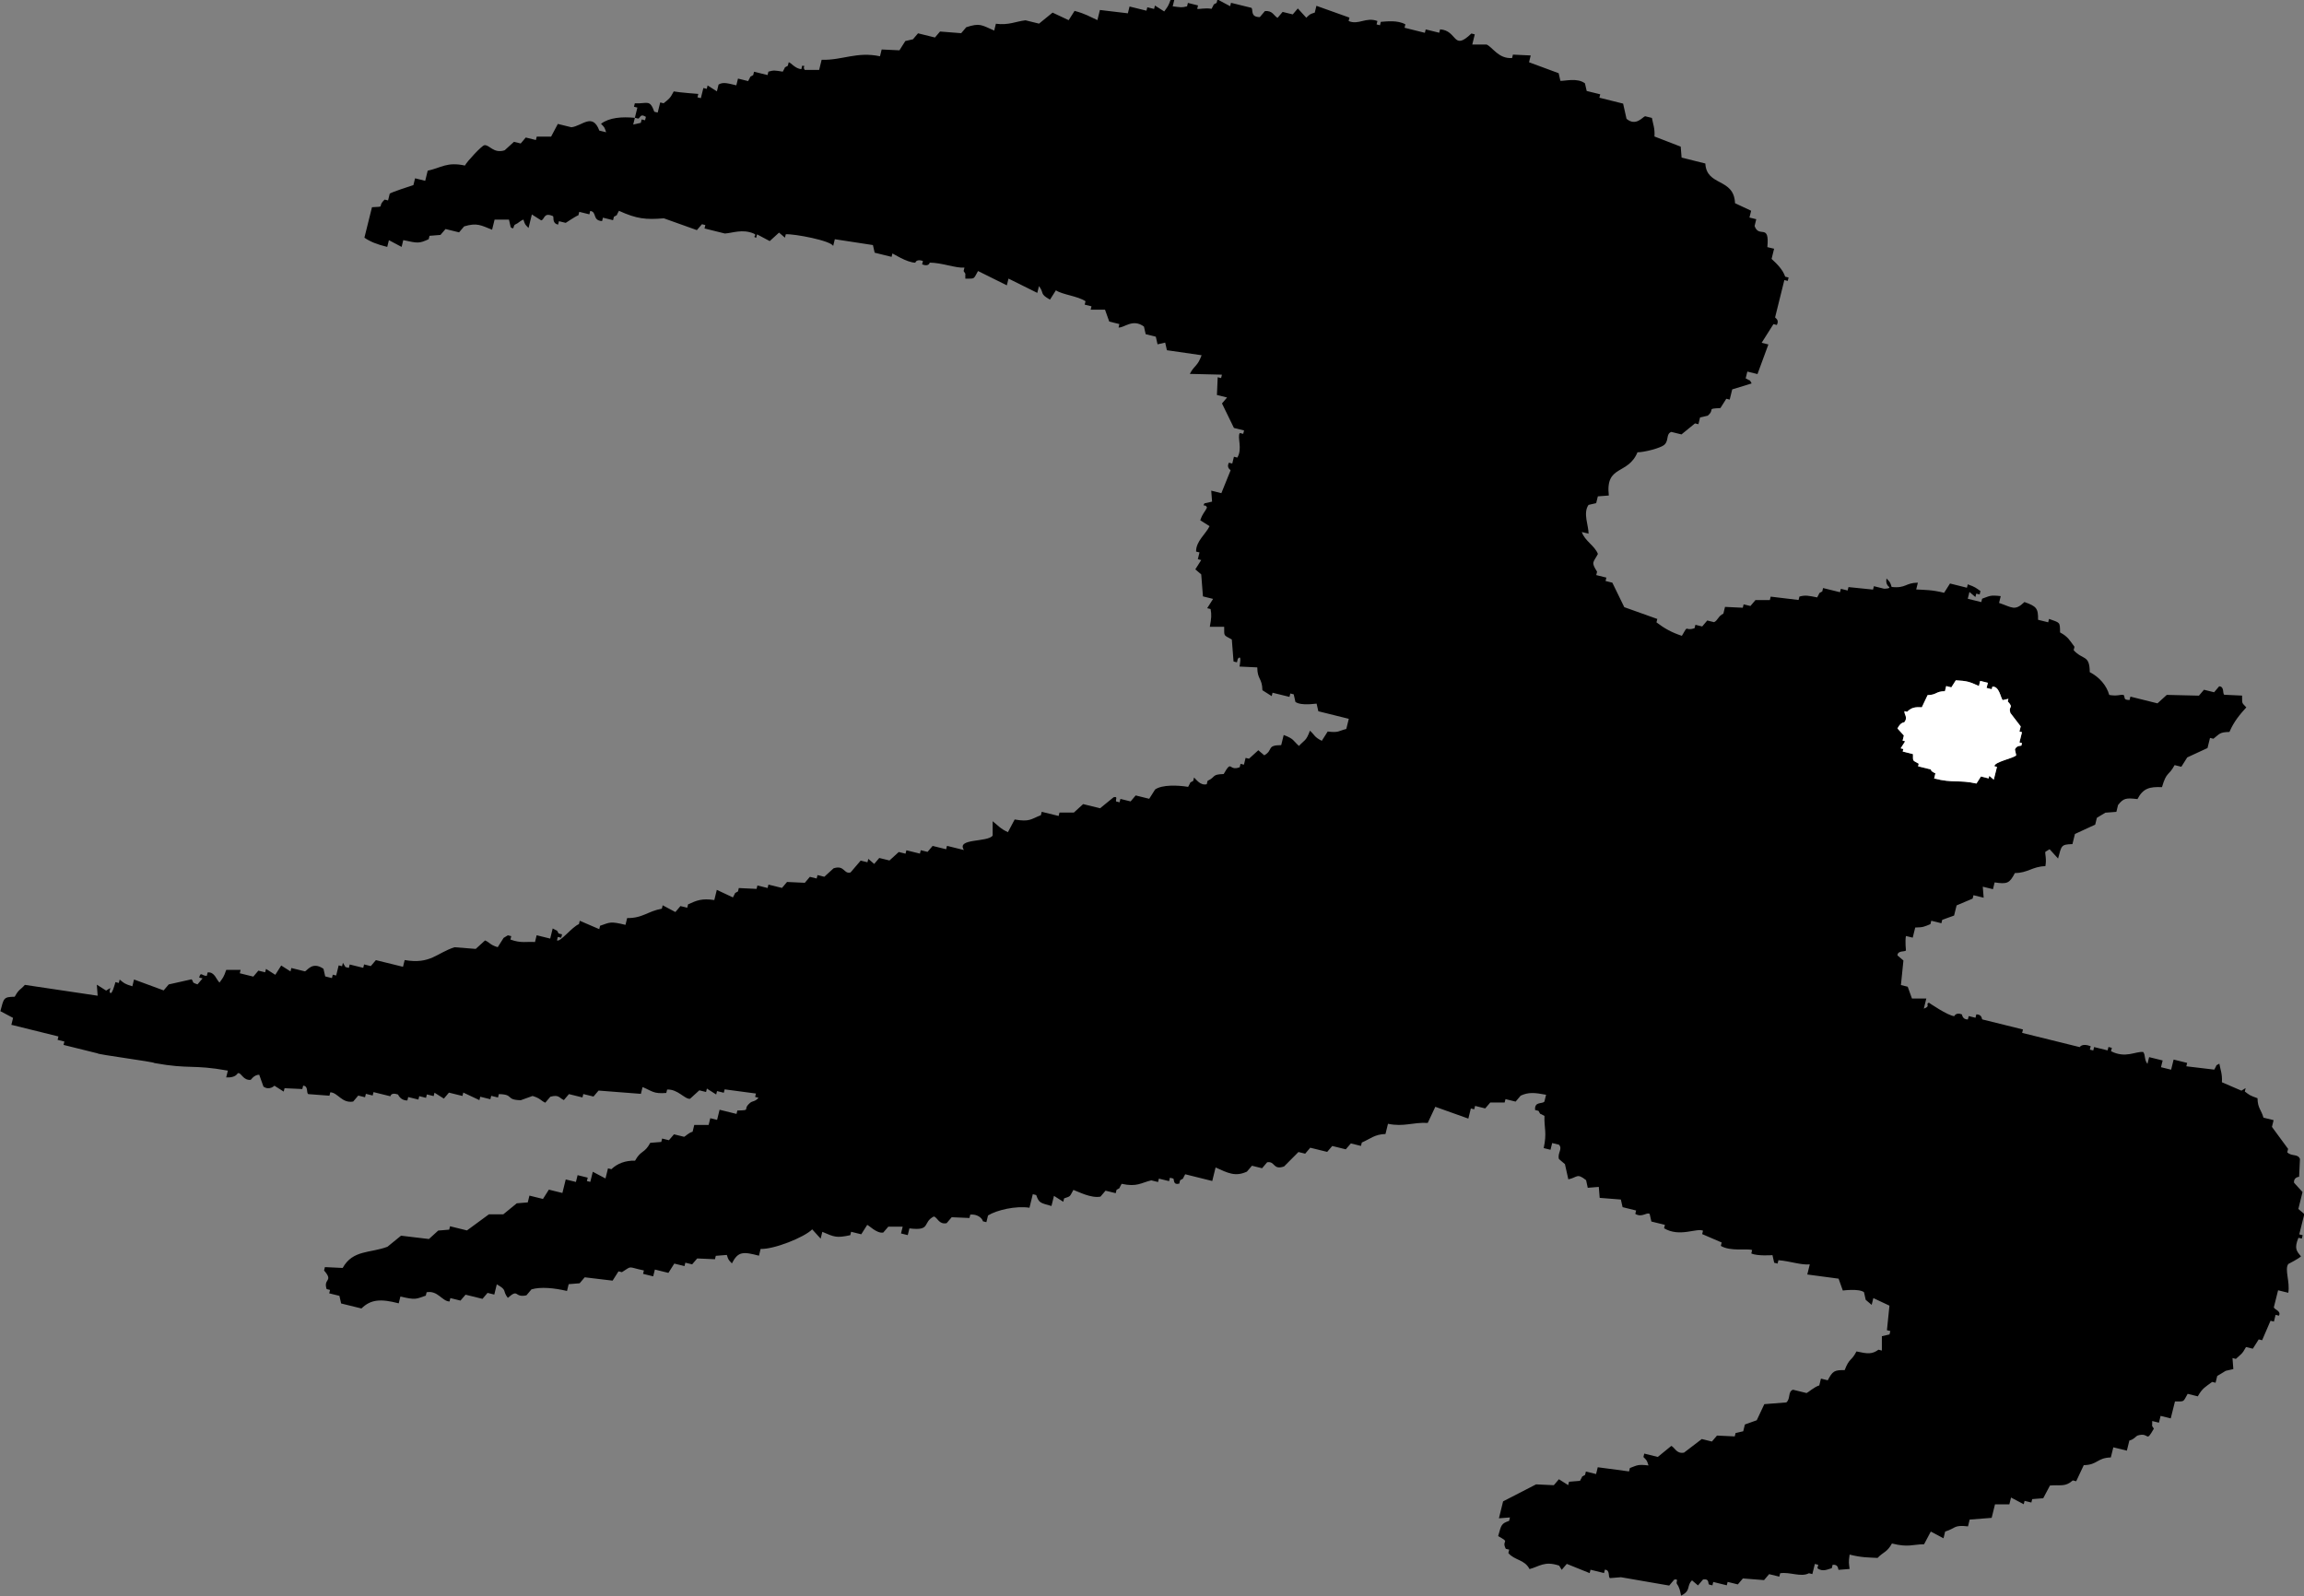
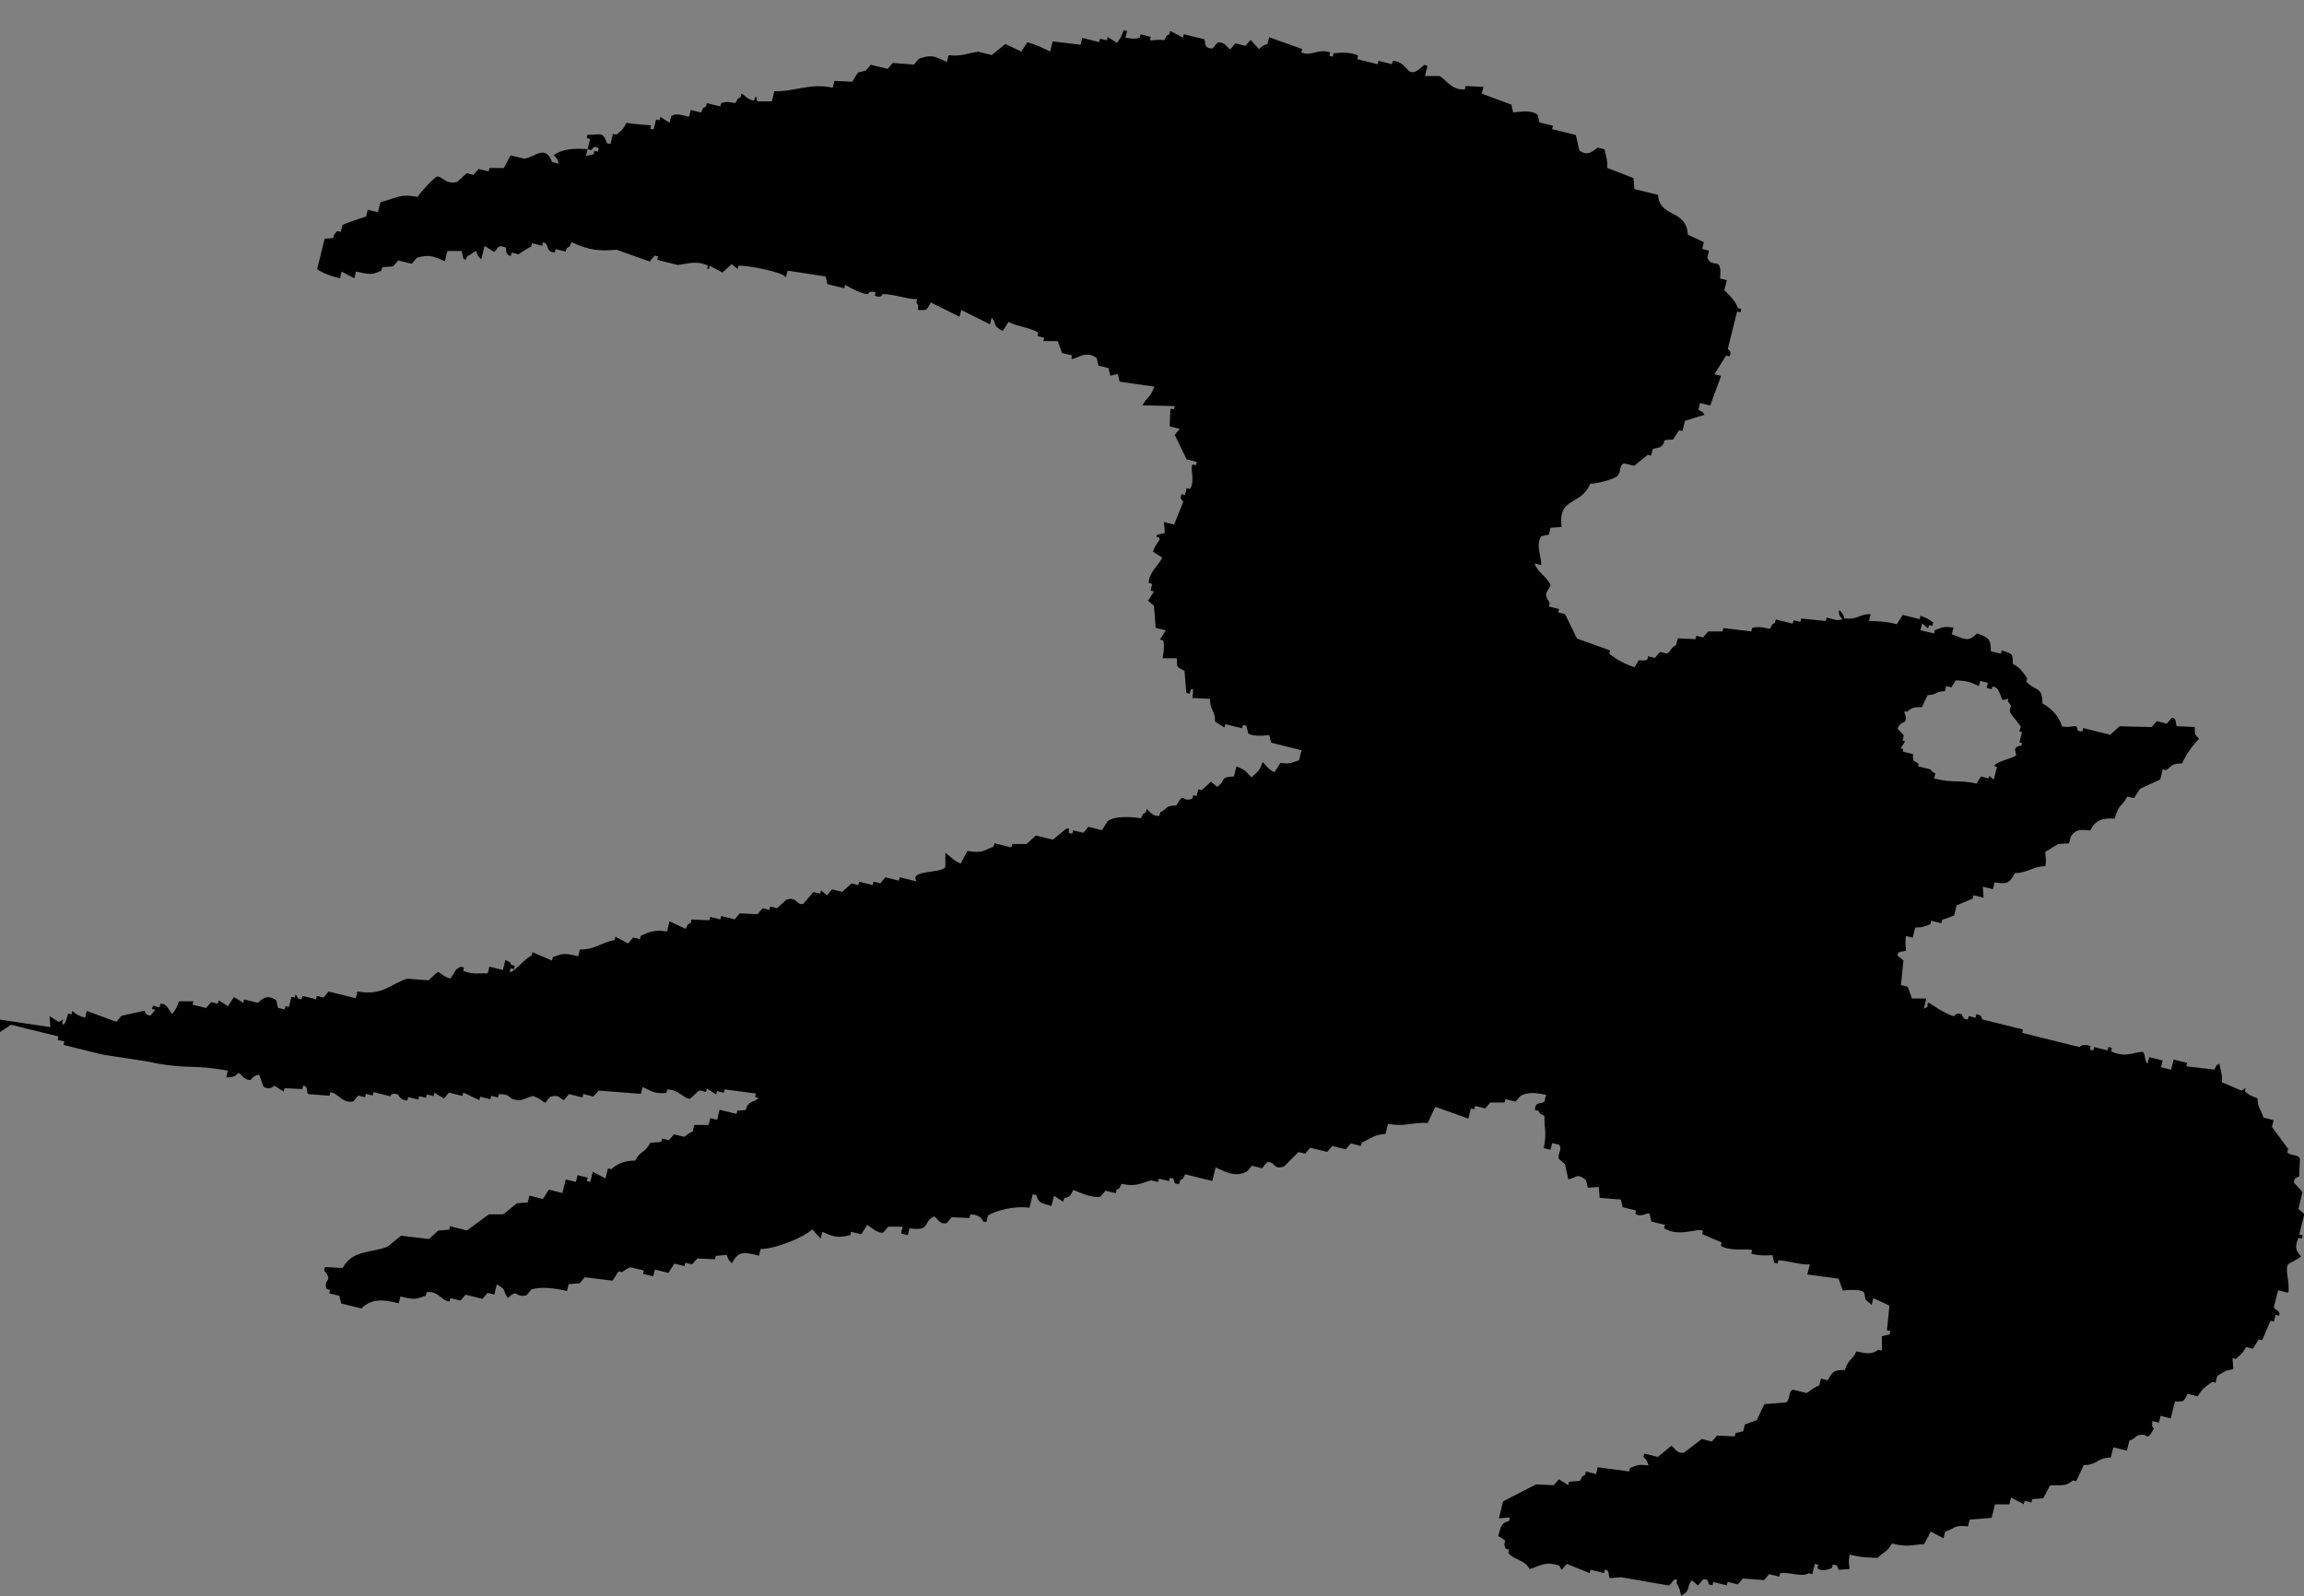
<svg xmlns="http://www.w3.org/2000/svg" id="_レイヤー_2" data-name="レイヤー 2" viewBox="0 0 359.25 248.95">
  <rect x="0" y="0" width="359.25" height="248.95" fill="#808080" stroke="none" />
  <defs>
    <style>
      .cls-1 {
        fill: #fff;
      }

      .cls-1, .cls-2 {
        fill-rule: evenodd;
      }
    </style>
  </defs>
  <g id="SUNNY">
    <g>
-       <path class="cls-2" d="m1.72,159.8c2.47.61,4.93,1.22,7.39,1.83-.04.18-.09.35-.13.53.35.09.7.17,1.06.26-.04.18-.09.35-.13.53,1.76.43,3.52.87,5.28,1.31-.04.18,8.94,1.34,8.9,1.52,5.55,1,5.9.18,11.44,1.18-.09.35-.18.7-.26,1.06,1.57.08,1.72-.65,1.85-.67.55-.07.76,1.16,1.98,1.05,0,0,.55-.82,1.32-.8.22.62.44,1.23.66,1.85.93.65,1.71-.14,1.71-.14.49.31.97.61,1.45.92.04-.18.09-.35.13-.53.92.04,1.84.08,2.77.13.04-.18.09-.35.13-.53.86.07.45,1.11.8,1.32,1.1.09,2.2.17,3.3.25.04-.18.09-.35.13-.53,1.18.03,1.8,1.75,3.57,1.44.26-.31.53-.62.79-.93.35.09.7.18,1.06.26.05-.18.09-.35.13-.53.35.09.7.18,1.06.26.04-.18.09-.35.13-.53.88.22,1.76.44,2.64.65,0,0,.06-.68,1.19-.27,0,0,.37.95,1.45.92.04-.18.09-.35.13-.53.53.13,1.06.26,1.59.39.04-.18.09-.35.13-.53.35.09.71.17,1.06.26.04-.18.09-.35.13-.53.35.09.71.17,1.06.26.04-.18.09-.35.13-.53.49.31.97.61,1.46.92.26-.31.53-.62.79-.93.71.17,1.41.35,2.11.52.04-.18.09-.35.13-.53.84.39,1.67.79,2.51,1.18.04-.18.09-.35.13-.53.53.13,1.05.26,1.58.39.04-.18.09-.35.13-.53.35.09.71.17,1.06.26.04-.18.09-.35.13-.53,2.42.04,1,.91,3.42.95l1.84-.66c1.23.37,1.23.7,1.98,1.05.26-.31.53-.62.79-.93,1.37-.36,1.32.15,2.11.52.26-.31.53-.62.79-.93.7.18,1.41.35,2.11.52.04-.18.09-.35.13-.53.53.13,1.05.26,1.59.39.26-.31.52-.62.79-.93,2.2.17,4.4.34,6.6.51.09-.35.17-.71.26-1.06,1.55.65,1.7,1.08,3.7.92.04-.18.09-.35.13-.53,1.67-.09,2.74,1.53,3.57,1.44.48-.44.97-.88,1.45-1.32.35.09.7.18,1.05.26.04-.18.09-.35.13-.53.48.31.97.61,1.45.92.04-.18.09-.35.13-.53.35.09.7.18,1.06.26.04-.18.09-.35.13-.53,1.63.22,3.26.43,4.88.65-.04.18-.09.35-.13.53.18.04.35.09.53.13-.55.65-.93.46-1.32.8-1.3,1.1.33,1.13-1.98,1.19-.04.18-.09.35-.13.53-.88-.22-1.76-.44-2.64-.65-.13.53-.26,1.06-.39,1.58-.35-.09-.7-.17-1.06-.26-.09.35-.17.7-.26,1.05-.75,0-1.5,0-2.24,0-.09.35-.17.71-.26,1.06-.62.15-1.15.75-1.32.79-.53-.13-1.06-.26-1.58-.39-.26.31-.53.62-.79.92-.35-.09-.71-.17-1.06-.26-.04.18-.09.35-.13.53-.57.05-1.14.09-1.72.14-.91,1.7-1.43,1.09-2.37,2.78-1.49-.04-2.76.43-3.69,1.33-.18-.05-.35-.09-.53-.13-.13.53-.26,1.06-.39,1.58-.66-.35-1.32-.7-1.98-1.05-.13.53-.26,1.06-.39,1.58-.18-.04-.35-.09-.53-.13.04-.18.09-.35.13-.53-.53-.13-1.06-.26-1.58-.39-.09.35-.17.71-.26,1.06-.53-.13-1.06-.26-1.59-.39-.17.71-.35,1.41-.52,2.11-.7-.17-1.41-.35-2.11-.52-.31.49-.61.97-.92,1.45-.7-.17-1.41-.35-2.11-.52-.09.35-.17.71-.26,1.06-.57.05-1.14.09-1.71.14-.7.57-1.4,1.15-2.11,1.72-.75,0-1.49,0-2.24,0-1.14.84-2.28,1.68-3.42,2.51-.88-.22-1.76-.44-2.64-.65-.04.18-.09.35-.13.53-.57.04-1.14.09-1.71.14-.48.44-.97.88-1.45,1.32-1.45-.17-2.9-.35-4.35-.52-.7.57-1.41,1.15-2.11,1.72-2.67,1.03-5.41.45-6.99,3.31-.92-.04-1.85-.08-2.77-.13-.04.18-.09.35-.13.53,1.53,1.76-.17,1.22.4,2.9.18.04.35.09.53.13-.04.18-.09.35-.13.53.53.13,1.06.26,1.59.39.09.39.18.79.27,1.19,1.06.26,2.11.52,3.17.78,1.44-1.42,2.99-1.54,5.81-.8.09-.35.17-.71.26-1.06,2.42.55,2.35.41,3.96-.14.04-.18.09-.35.13-.53,1.75-.32,2.4,1.41,3.57,1.44.04-.18.09-.35.13-.53.53.13,1.06.26,1.58.39.26-.31.53-.62.79-.92.88.22,1.76.44,2.64.65.26-.31.53-.62.79-.93.35.09.7.18,1.05.26.13-.53.26-1.06.39-1.59,1.7.94.82.93,1.72,2.11,1.75-1.55.96.03,2.9-.4.26-.31.53-.62.79-.93,1.47-.43,3.56-.21,5.54.25.09-.35.17-.71.26-1.06.57-.05,1.14-.09,1.71-.14.26-.31.53-.62.79-.93,1.45.17,2.9.35,4.35.52.31-.49.61-.97.92-1.45.18.04.35.09.53.13,1.69-1.06.77-.82,3.43-.27-.04.18-.09.35-.13.53.53.13,1.05.26,1.58.39.09-.35.17-.71.26-1.06.7.17,1.41.35,2.11.52.31-.49.61-.97.92-1.45.53.13,1.06.26,1.59.39.04-.18.09-.35.13-.53.35.09.7.17,1.06.26.26-.31.52-.61.79-.92.92.04,1.85.08,2.77.12.04-.18.09-.35.13-.53.57-.05,1.14-.09,1.72-.14.26.8.22.71.79,1.32.96-1.89,1.75-1.85,4.22-1.2.09-.35.18-.7.26-1.06,2.03.1,6.82-1.8,8.04-3.05.44.48.88.97,1.32,1.45.09-.35.18-.7.26-1.06,1.88.8,2.18.99,4.36.52.04-.18.09-.35.13-.53.53.13,1.06.26,1.58.39.31-.49.61-.97.92-1.45.17-.07,1.46,1.37,2.51,1.18.26-.31.53-.62.79-.92.75,0,1.5,0,2.24,0-.09.35-.17.71-.26,1.06.35.09.7.17,1.05.26.09-.35.18-.7.26-1.05,3.47.43,1.97-.95,3.82-1.86.6.2.76,1.28,1.98,1.05.27-.31.53-.62.79-.93.92.04,1.85.08,2.77.12.04-.18.09-.35.13-.53,1.05-.1,1.81.48,1.98,1.05.18.04.35.09.53.13.09-.35.17-.7.26-1.05,1.36-.84,4.33-1.53,6.46-1.2.17-.71.35-1.41.52-2.11.18.04.35.09.53.13.44,1.25.62,1.21,2.38,1.71.13-.53.26-1.05.39-1.58.49.31.97.61,1.45.92.04-.18.09-.35.13-.53,1.05-.37.8-.16,1.45-1.32.78.28,2.75,1.33,4.22,1.05.26-.31.53-.62.79-.93.53.13,1.05.26,1.59.39.04-.18.09-.35.13-.53.75-.45.21.05.79-.93,2.42.53,3.01-.16,4.62-.54.35.09.71.17,1.06.26.04-.18.09-.35.13-.53.53.13,1.06.26,1.59.39.05-.18.09-.35.13-.53.18.05.35.09.53.13.17.18-.07,1.04.93.79.04-.18.09-.35.13-.53.75-.45.21.05.79-.93,1.41.35,2.82.7,4.22,1.05.18-.7.35-1.41.52-2.11,1.88.84,3.04,1.5,4.88.65.26-.31.52-.61.79-.92.53.13,1.06.26,1.58.39.26-.31.53-.62.79-.93,1.28-.21.87,1.27,2.64.65.75-.75,1.49-1.5,2.24-2.25.35.09.7.18,1.05.26.27-.31.53-.62.79-.93.88.22,1.76.44,2.64.65.26-.31.53-.62.79-.92.71.17,1.41.35,2.11.52.26-.31.53-.62.79-.92.53.13,1.06.26,1.58.39.04-.18.09-.35.13-.53,1.35-.58,1.99-1.28,3.69-1.33.13-.53.26-1.05.39-1.59,2.53.51,3.75-.25,6.2-.14.4-.84.79-1.67,1.18-2.51,1.72.61,3.43,1.22,5.15,1.84.13-.53.26-1.06.39-1.58.18.04.35.09.53.13.04-.18.09-.35.13-.53.53.13,1.05.26,1.58.39.26-.31.53-.62.79-.92.75,0,1.49,0,2.24,0,.04-.18.09-.35.13-.53.53.13,1.06.26,1.58.39.26-.31.53-.62.79-.93,1.22-.56,2.14-.48,3.96-.14-.09.35-.18.7-.26,1.06-.33.43-1.58-.07-1.45,1.32.18.04.35.09.53.13.45.75-.05.21.93.79-.07,1.93.41,2.54-.12,5.02.35.09.7.17,1.06.26.09-.35.18-.7.26-1.05.35.09.7.18,1.06.26.62.67-.28,1.32,0,2.24.31.26.62.53.93.79.18.79.35,1.58.53,2.37,1.42-.28,1.3-1.04,2.77.13.09.39.18.79.26,1.19.57-.05,1.14-.09,1.72-.14.05.57.09,1.14.14,1.71,1.1.09,2.2.17,3.3.26.09.4.18.79.27,1.19.7.17,1.41.35,2.11.52-.04.18-.09.35-.13.53,1.06.63,1.75-.31,2.24,0,.09.4.18.79.27,1.19.7.18,1.41.35,2.11.52-.04.18-.09.35-.13.53,2.41,1.45,5.07-.08,6.07.38-.04.18-.09.35-.13.53,1.01.44,2.02.87,3.04,1.31-.04.18-.09.35-.13.53,1.52.91,4.09.36,4.88.65-.04.18-.09.35-.13.53.99.45,3.3.26,3.3.26.09.4.18.79.27,1.19.18.04.35.09.53.13.04-.18.09-.35.13-.53,1.9.16,3.55.79,4.89.65-.13.53-.26,1.06-.39,1.58,1.63.22,3.26.43,4.88.65.22.62.44,1.23.66,1.85,0,0,2.51-.34,3.3.26.09.4.18.79.27,1.19.31.26.62.53.93.79.09-.35.17-.7.26-1.06.84.39,1.67.79,2.51,1.18-.13,1.28-.26,2.55-.39,3.83.18.05.35.09.53.13-.04.18-.09.35-.13.53-.39.09-.79.18-1.19.27,0,.75,0,1.5,0,2.24-.18-.04-.35-.09-.53-.13-1.02.73-1.68.65-3.43.27-.83,1.6-1.08.94-1.84,2.91-1.64-.02-1.88.16-2.64,1.59-.35-.09-.7-.18-1.06-.26-.09.35-.17.7-.26,1.06-.76.21-1.79,1.14-1.98,1.19-.71-.17-1.41-.35-2.11-.52-.85.28-.35,1.4-1.05,1.98-1.14.09-2.29.18-3.43.27-.39.83-.79,1.67-1.18,2.51-.62.22-1.23.44-1.85.66-.09.35-.17.7-.26,1.06-.4.09-.79.18-1.19.27-.04.18-.09.35-.13.53-.92-.04-1.84-.08-2.77-.13-.26.31-.53.62-.79.93-.53-.13-1.06-.26-1.58-.39-.92.71-1.84,1.41-2.77,2.12-1.17.23-1.45-.81-1.98-1.05-.7.58-1.4,1.15-2.11,1.72-.7-.18-1.41-.35-2.11-.52-.04.18-.09.35-.13.53.59.6.53.52.79,1.32-1.69-.2-1.73-.03-2.9.4-.04.18-.09.35-.13.53-1.63-.21-3.25-.43-4.88-.65-.09.35-.18.7-.26,1.06-.53-.13-1.06-.26-1.59-.39-.04.18-.09.35-.13.53-.75.45-.21-.05-.79.92-.57.05-1.14.09-1.71.14-.04.18-.09.35-.13.53-.49-.3-.97-.61-1.45-.92-.26.31-.53.62-.79.93-.92-.04-1.85-.09-2.77-.13-1.71.88-3.43,1.77-5.14,2.65-.22.88-.44,1.76-.65,2.64.57-.04,1.14-.09,1.72-.13-.04.18-.09.35-.13.53-1.25.44-1.21.62-1.71,2.38,2.02,1.11.45.53,1.19,1.98.18.04.35.09.53.13-.04.18-.09.35-.13.53.98,1.17,2.53.98,3.3,2.5,1.53-.39,2.31-1.31,4.62-.54l.4.66c.26-.31.53-.62.79-.93,1.19.48,2.38.96,3.57,1.44.04-.18.09-.35.13-.53.7.17,1.41.35,2.11.52.04-.18.09-.35.13-.53.86.04.47,1.13.79,1.32.57-.05,1.14-.09,1.72-.14,2.51.43,5.02.87,7.52,1.3.26-.31.53-.62.79-.93.76-.15.24.34.4.66.43.59.51,1.09.66,1.84,1.62-.79.8-1.53,1.71-2.38.31.26.62.53.93.79.26-.31.53-.62.79-.93,1.03-.16.72.59.93.79.18.04.35.09.53.13.04-.18.09-.35.13-.53.7.18,1.41.35,2.11.52.04-.18.09-.35.13-.53.53.13,1.05.26,1.59.39.26-.31.52-.62.79-.93,1.1.09,2.2.17,3.3.26.26-.31.53-.62.79-.93.53.13,1.06.26,1.59.39.04-.18.09-.35.13-.53,1.53-.24,3.22.66,4.49,0,.18.05.35.09.53.13.13-.53.26-1.06.39-1.58.18.04.35.09.53.13-.04.18-.09.35-.13.53.82.67,1.76.1,2.24,0,.05-.18.09-.35.13-.53.96-.1.83.74.93.79.57-.05,1.14-.09,1.72-.14-.1-.88-.19-.96,0-2.24,1.89.48,2.93.44,4.36.52.92-.97,1.47-.85,2.24-2.25,2.59.65,3.16.14,5.01.12.35-.66.7-1.32,1.05-1.98.66.35,1.32.7,1.98,1.05.09-.35.17-.7.26-1.06,1.66-.48,1.27-1.07,3.56-.8.09-.35.18-.7.26-1.06,1.14-.09,2.29-.18,3.43-.27.18-.7.35-1.41.52-2.11.75,0,1.49,0,2.24,0,.09-.35.17-.71.26-1.06.66.35,1.32.7,1.98,1.05.04-.18.09-.35.13-.53.35.09.71.17,1.06.26.04-.18.09-.35.13-.53.57-.05,1.14-.09,1.72-.14.35-.66.7-1.32,1.05-1.98,1.63-.16,2.35.28,3.56-.8.18.04.35.09.53.13.4-.84.79-1.67,1.18-2.51,2.17-.03,2.04-1.14,4.22-1.2.13-.53.26-1.05.39-1.58.71.17,1.41.35,2.11.52.13-.53.26-1.06.39-1.58.71-.15,1.05-.72,1.32-.79,1.89-.55,1.16,1.28,2.5-1.06-.45-.75-.21-.05-.26-1.19.35.09.7.17,1.05.26.09-.35.18-.7.26-1.06.53.13,1.06.26,1.58.39.22-.88.44-1.76.66-2.64,1.55-.02,1.22.14,1.98-1.19.53.13,1.05.26,1.58.39.7-1.28,1.26-1.52,2.24-2.25.18.05.35.09.53.13.09-.35.17-.71.26-1.06,0,0,1.17-.69,1.32-.8.4-.09.79-.18,1.19-.27-.04-.57-.09-1.14-.13-1.72.18.04.35.09.53.13.78-.74.95-.69,1.58-1.85.35.09.71.17,1.06.26.31-.48.62-.97.92-1.45.18.04.35.09.53.13.44-1.01.88-2.03,1.31-3.04.18.04.35.09.53.13.09-.35.17-.7.26-1.05.18.04.35.09.53.13.37-.78-.75-.92-.8-1.32.22-.88.44-1.76.66-2.64.53.13,1.05.26,1.59.39.29-1.74-.61-3.63,0-4.49,0,0,1.62-.82,1.98-1.19-.7-.84-1.08-1.23-.4-2.9.18.04.35.09.53.13.04-.18.09-.35.13-.53-.18-.04-.35-.09-.53-.13.26-1.06.52-2.11.79-3.17-.31-.26-.62-.53-.93-.79.22-.88.44-1.76.65-2.64-.44-.48-.88-.97-1.32-1.45-.11-.87.79-.93.79-.93.04-.92.08-1.85.13-2.77-.3-.86-1.31-.36-1.98-1.05.04-.18.09-.35.13-.53-.84-1.14-1.68-2.28-2.52-3.43.09-.35.17-.7.26-1.05-.53-.13-1.06-.26-1.58-.39-.36-1.28-.9-1.45-.93-3.03-1.21-.43-1.27-.5-1.98-1.05.04-.18.09-.35.13-.53l-.66.4c-1.01-.44-2.03-.87-3.04-1.31.07-1.32-.2-1.81-.4-2.9-.75.45-.21-.05-.79.93-1.45-.17-2.9-.35-4.36-.52.04-.18.09-.35.13-.53-.7-.18-1.41-.35-2.11-.52-.13.53-.26,1.06-.39,1.58-.53-.13-1.06-.26-1.58-.39.09-.35.17-.7.26-1.05-.7-.18-1.41-.35-2.11-.52-.09.35-.18.7-.26,1.05-.53-.65-.28-1.36-.66-1.85-1.21-.13-2.74,1.04-5.02-.12.04-.18.09-.35.13-.53-.18-.04-.35-.09-.53-.13-.04.18-.09.35-.13.53-.71-.17-1.41-.35-2.11-.52-.04.18-.09.35-.13.53-.18-.05-.35-.09-.53-.13.04-.18.09-.35.13-.53-1.36-.53-1.71.14-1.71.14-2.99-.74-5.99-1.48-8.98-2.22.05-.18.09-.35.13-.53-2.11-.52-4.23-1.05-6.34-1.57-.12-.06.01-.77-.93-.79-.04.18-.09.35-.13.53-.35-.09-.71-.17-1.06-.26-.04.18-.09.35-.13.53-.88.01-.89-.77-.93-.79-.94-.38-1.19.27-1.19.27-1-.06-3.96-2.1-3.96-2.1-.61.23.36.53-.79.93.13-.53.26-1.06.39-1.58-.75,0-1.5,0-2.24,0-.22-.62-.44-1.23-.66-1.84-.35-.09-.7-.18-1.06-.26.13-1.28.26-2.55.39-3.83-.31-.26-.62-.53-.93-.79.02-.83,1.19-.51,1.32-.79,0,0-.15-1.46,0-2.24.35.09.7.18,1.06.26.13-.53.26-1.06.39-1.58,1.28-.02,1.4-.14,2.37-.53.04-.18.09-.35.13-.53.53.13,1.06.26,1.58.39.04-.18.09-.35.13-.53.62-.22,1.23-.44,1.85-.67.13-.53.26-1.05.39-1.58.83-.35,1.67-.71,2.5-1.06.04-.18.09-.35.13-.53.53.13,1.06.26,1.59.39-.05-.57-.09-1.14-.14-1.72.53.13,1.06.26,1.59.39.09-.35.18-.7.26-1.06,1.99.31,2.33.12,3.16-1.46,2.02,0,2.73-1.03,4.75-1.07.22-1.14-.09-1.94,0-2.24l.66-.4c.44.48.88.97,1.32,1.45.55-2.03.45-2.2,2.24-2.25.13-.53.26-1.06.39-1.58,1.06-.49,2.11-.97,3.16-1.46.09-.35.17-.7.26-1.06l1.32-.8c.57-.05,1.14-.09,1.72-.13.09-.35.17-.7.26-1.06.87-1.12,1.29-1.12,3.03-.93.87-1.69,1.91-1.95,3.82-1.86.75-2.54,1.01-1.65,1.97-3.44.35.09.7.17,1.05.26.31-.49.61-.97.92-1.46,1.05-.49,2.11-.97,3.16-1.46.13-.53.26-1.06.39-1.58.18.04.35.09.53.13,1.02-.79.94-1.02,2.5-1.06.71-1.67,1.67-2.77,2.63-3.83-.76-.82-.63-.51-.66-1.84-.92-.04-1.85-.08-2.77-.13-.32-.18.06-1.28-.8-1.32-.26.31-.53.62-.79.93-.53-.13-1.05-.26-1.58-.39-.26.31-.52.62-.79.92-1.67-.04-3.34-.08-5.01-.12-.48.44-.97.88-1.45,1.32-1.41-.35-2.82-.7-4.22-1.05-.04.18-.09.35-.13.53-1.09,0-.63-.43-.93-.79-.64-.1-.88.23-2.24,0-.42-1.48-1.51-2.76-3.04-3.56-.02-2.77-1.06-1.82-2.51-3.42.04-.18.09-.35.13-.53-.75-.98-.96-1.55-2.25-2.24-.02-1.68.02-1.47-1.72-2.11-.04.18-.09.35-.13.53-.53-.13-1.06-.26-1.58-.39.03-1.79-.24-2.1-2.12-2.77-1.52,1.45-1.89.84-3.96.14.09-.35.17-.71.26-1.06-1.7-.2-1.72-.01-2.9.4-.04.18-.09.35-.13.53-.7-.18-1.41-.35-2.11-.52.09-.35.18-.7.26-1.06.31.26.62.53.93.79.04-.18.09-.35.13-.53.18.05.35.09.53.13.04-.18.09-.35.13-.53-.73-.5-.77-.62-1.98-1.05-.04.18-.09.35-.13.53-.88-.22-1.76-.43-2.64-.66-.31.49-.61.97-.92,1.45-1.89-.47-2.93-.44-4.35-.52.09-.35.17-.7.26-1.06-1.98.02-1.82.91-4.09.67-.26-.8-.22-.71-.8-1.32-.17.83.27,1.19.27,1.19.64.43-.66.4-.66.4-.53-.13-1.06-.26-1.58-.39-.04.18-.09.35-.13.53-1.28-.13-2.55-.26-3.83-.39-.04.18-.09.35-.13.53-.35-.09-.7-.18-1.06-.26-.04.18-.09.35-.13.53-.88-.22-1.76-.44-2.64-.65-.04.18-.09.35-.13.53-.75.45-.21-.05-.79.93-1.37-.28-1.85-.38-2.77-.13-.04.18-.09.35-.13.53-1.45-.17-2.9-.35-4.35-.52-.05.18-.09.35-.13.53-.75,0-1.49,0-2.24,0-.26.31-.53.62-.79.93-.35-.09-.7-.18-1.06-.26-.04.18-.09.35-.13.53-.92-.04-1.85-.09-2.77-.13-.09.35-.18.7-.26,1.06-.78.33-.87,1.07-1.45,1.32-.35-.09-.71-.17-1.06-.26-.26.31-.53.62-.79.93-.35-.09-.71-.17-1.06-.26-.04.18-.09.35-.13.53-1.65.55-.86-.75-1.98,1.19-1.66-.55-2.72-1.16-3.96-2.1.04-.18.09-.35.13-.53-1.72-.61-3.43-1.22-5.15-1.84-.62-1.27-1.24-2.55-1.86-3.82-.35-.09-.7-.18-1.06-.26.04-.18.09-.35.13-.53-.53-.13-1.05-.26-1.58-.39.04-.18.09-.35.13-.53-.99-1.56-.58-1.4.13-2.77-.51-1.31-2.05-2.02-2.51-3.42.35.09.7.17,1.05.26.03-1.21-.91-3.21,0-4.49.4-.09.79-.18,1.19-.27.09-.35.18-.7.26-1.06.57-.04,1.14-.09,1.71-.13-.55-4.85,2.97-3.14,4.47-6.74,1.03,0,3.64-.65,4.22-1.2.7-.67.2-1.65,1.05-1.98.53.13,1.06.26,1.59.39.7-.58,1.4-1.15,2.11-1.72.18.05.35.09.53.13.09-.35.17-.71.26-1.06.4-.09.79-.18,1.19-.27,1.24-1.05-.33-1.07,1.98-1.19.31-.48.61-.97.92-1.45.18.04.35.09.53.13.13-.53.26-1.06.39-1.59,1.01-.31,2.02-.62,3.03-.93-.45-.75.05-.21-.93-.79.09-.35.18-.7.26-1.06.53.13,1.05.26,1.58.39.57-1.54,1.14-3.08,1.7-4.62-.35-.09-.7-.17-1.05-.26.61-.97,1.22-1.94,1.84-2.91.18.04.35.09.53.13.43-.84-.27-1.06-.27-1.19.48-1.94.96-3.87,1.44-5.81.18.04.35.09.53.13.05-.18.09-.35.13-.53-.18-.04-.35-.09-.53-.13-.36-1.09-1.27-1.99-2.12-2.77.13-.53.26-1.06.39-1.58-.35-.09-.7-.17-1.05-.26.37-3.83-1.29-1.31-1.99-3.29.09-.35.18-.7.26-1.06-.35-.09-.7-.17-1.06-.26.09-.35.17-.71.26-1.06-.84-.39-1.67-.79-2.51-1.18-.16-4-4.44-2.58-4.63-6.19-1.23-.31-2.46-.61-3.7-.92-.04-.57-.09-1.14-.14-1.71-1.36-.53-2.73-1.05-4.09-1.58.07-1.32-.2-1.81-.4-2.9-.35-.09-.7-.18-1.06-.26-.35.07-1.43,1.65-2.9.4-.18-.79-.36-1.58-.53-2.37-1.23-.31-2.46-.61-3.7-.92.04-.18.09-.35.13-.53-.71-.17-1.41-.35-2.11-.52-.09-.4-.18-.79-.27-1.19-1.19-.91-3.14-.34-3.83-.39-.09-.4-.18-.79-.27-1.19-1.54-.57-3.08-1.14-4.62-1.71.09-.35.17-.7.26-1.06-.92-.04-1.84-.08-2.77-.13-.04.18-.09.35-.13.53-2.11.16-3.03-1.68-3.97-2.1-.75,0-1.5,0-2.24,0,.13-.53.26-1.06.39-1.59l-.53-.13c-2.93,2.83-2.12-.47-4.88-.65-.04.18-.09.35-.13.53-.7-.17-1.41-.35-2.11-.52-.05.18-.09.35-.13.53-1.06-.26-2.11-.52-3.17-.79.04-.18.09-.35.13-.53-1.22-.68-2.89-.46-3.83-.39-.04.18-.09.35-.13.53-.18-.04-.35-.09-.53-.13.04-.18.09-.35.13-.53-1.81-.67-2.95.68-4.49,0,.05-.18.09-.35.13-.53-1.72-.61-3.43-1.22-5.15-1.84-.09.35-.17.71-.26,1.06-.8.26-.71.22-1.32.8-.44-.48-.88-.97-1.32-1.45-.26.31-.53.62-.79.93-.53-.13-1.06-.26-1.58-.39-.26.31-.53.62-.79.93-.57-.3-.77-1.19-1.98-1.05-.26.31-.53.62-.79.93-1.57,0-.97-1.21-1.32-1.45-1.05-.26-2.11-.52-3.17-.78-.04.18-.09.35-.13.53-.66-.35-1.32-.7-1.98-1.05-.04.18-.09.35-.13.53-.75.45-.21-.05-.79.93-1.02-.19-1.96.1-2.24,0,.04-.18.09-.35.13-.53-.53-.13-1.06-.26-1.58-.39-.04.18-.09.35-.13.53-.88.23-.99.15-2.24,0,.09-.35.18-.7.26-1.05-.18-.04-.35-.09-.53-.13-.42,1.23-.54,1.25-1.05,1.98-.48-.31-.97-.61-1.45-.92-.04.18-.09.35-.13.53-.35-.09-.71-.17-1.06-.26-.04.18-.09.35-.13.53-.88-.22-1.76-.44-2.64-.65-.09.35-.18.7-.26,1.06-1.45-.17-2.9-.35-4.36-.52-.13.53-.26,1.05-.39,1.58-1.25-.56-1.82-.97-3.56-1.44-.31.48-.61.97-.92,1.45-.84-.4-1.67-.79-2.51-1.18-.7.57-1.4,1.15-2.11,1.72-.7-.17-1.41-.35-2.11-.52-1.56.18-2.57.79-4.62.54-.09.35-.17.7-.26,1.06-2.01-.88-2.23-1.21-4.36-.52-.26.31-.53.62-.79.93-1.1-.09-2.2-.17-3.3-.26-.26.31-.53.62-.79.93-.88-.22-1.76-.44-2.64-.65-.26.31-.52.62-.79.93-.39.09-.79.18-1.19.27-.31.48-.61.97-.92,1.45-.92-.04-1.85-.08-2.77-.13-.09.35-.18.7-.26,1.06-3.62-.77-5.86.64-9.1.55-.13.53-.26,1.06-.39,1.58-.75,0-1.49,0-2.24,0-.45-.62.37-.6-.4-.66-.04.18-.09.35-.13.53-.97-.03-1.72-1.13-1.98-1.05-.05.18-.09.35-.13.53-.75.45-.21-.05-.79.92-1.24-.2-1.39-.25-2.24,0-.04.18-.09.35-.13.53-.7-.17-1.41-.35-2.11-.52-.04.18-.09.35-.13.53-.75.45-.21-.05-.79.93-.53-.13-1.06-.26-1.58-.39-.09.35-.18.7-.26,1.05-1.21-.27-2.04-.58-2.77-.12-.09.35-.18.7-.26,1.06-.49-.31-.97-.61-1.45-.92-.04.18-.09.35-.13.53-.18-.04-.35-.09-.53-.13-.13.53-.26,1.06-.39,1.58-.18-.04-.35-.09-.53-.13.05-.18.09-.35.13-.53,0,0-2.99-.22-3.83-.39-.58,1.14-.78,1.19-1.58,1.85-.18-.04-.35-.09-.53-.13-.13.53-.26,1.05-.39,1.58-.18-.04-.35-.09-.53-.13-.71-2-1.09-1.22-3.04-1.31-.04.18-.09.35-.13.53.18.04.35.09.53.13-.13.53-.26,1.06-.39,1.59.18.04.35.09.53.13.36-.14.29-.84,1.19-.27-.04.18-.09.35-.13.53-.18-.05-.35-.09-.53-.13-.04.18-.09.35-.13.53-.4.09-.79.18-1.19.27.09-.35.17-.7.26-1.05-1.99-.19-3.97-.06-5.28.93.59.6.53.53.8,1.32-.35-.09-.71-.17-1.06-.26-1.07-2.84-2.66-.72-4.36-.52-.7-.18-1.41-.35-2.11-.52-.35.66-.7,1.32-1.05,1.98-.75,0-1.49,0-2.24,0-.04.18-.09.35-.13.53-.53-.13-1.06-.26-1.58-.39-.26.31-.53.62-.79.93-.35-.09-.7-.18-1.05-.26-.48.44-.97.88-1.45,1.32-1.76.57-2.39-.92-3.17-.79-.41.07-2.68,2.5-3.03,3.17-2.83-.61-3.69.36-5.8.8-.13.53-.26,1.06-.39,1.58-.53-.13-1.06-.26-1.58-.39-.09.35-.18.7-.26,1.06-.46.13-3.42,1.12-3.69,1.33-.09.35-.18.7-.26,1.06-.18-.04-.35-.09-.53-.13-1.29,1.2.29,1.08-1.98,1.19-.39,1.59-.78,3.17-1.18,4.75.89.62,1.93,1.04,3.56,1.44.09-.35.18-.7.26-1.05.66.35,1.32.7,1.98,1.05.09-.35.17-.71.26-1.06,2.3.5,2.45.54,3.96-.14.04-.18.09-.35.13-.53.57-.05,1.14-.09,1.71-.14.26-.31.53-.62.79-.92.71.17,1.41.35,2.11.52.26-.31.53-.62.79-.93,2.01-.61,2.62-.17,4.36.52.13-.53.26-1.06.39-1.58.75,0,1.5,0,2.24,0,.09.4.18.79.27,1.19.6.48.35-.19.66-.4.64-.28.68-.52,1.32-.8.26.8.22.72.8,1.32.17-.7.35-1.41.52-2.11.48.31.97.61,1.45.92.57-.11.35-1.33,1.84-.66.19.09-.21,1.11.8,1.32.04-.18.09-.35.13-.53.35.09.71.17,1.06.26.06-.02,1.45-.99,1.98-1.19.04-.18.09-.35.13-.53.53.13,1.05.26,1.58.39.04-.18.09-.35.13-.53,1.09.14.29,1.5,1.85,1.58.04-.18.09-.35.13-.53.53.13,1.05.26,1.58.39.04-.18.09-.35.13-.53.75-.45.21.05.79-.93,2.79,1.27,4.19,1.4,7,1.17,1.72.61,3.43,1.22,5.15,1.84.26-.31.53-.62.79-.92.18.04.35.09.53.13-.05.18-.09.35-.13.53,1.06.26,2.11.52,3.17.79,1.2-.07,2.73-.74,4.49,0,.71.3-.35.48.4.66.04-.18.09-.35.13-.53.66.35,1.32.7,1.98,1.05.48-.44.97-.88,1.45-1.32.31.26.62.53.92.79.04-.18.09-.35.13-.53,1.29-.1,7.09,1,7.39,1.83.09-.35.18-.7.26-1.06,1.98.3,3.96.61,5.94.91.09.4.18.79.27,1.19.88.22,1.76.44,2.64.65.04-.18.09-.35.13-.53.09,0,2.21,1.41,3.57,1.44,0,0,.13-.63,1.19-.27-.04.18-.09.35-.13.53,1.06.43,1.19-.27,1.19-.27,1.95.02,4.03.88,5.41.78-.04.18-.09.35-.13.53.45.75.21.05.27,1.19,1.55-.02,1.22.15,1.98-1.19,1.5.74,2.99,1.49,4.49,2.23.09-.35.18-.7.26-1.05,1.5.74,2.99,1.49,4.49,2.23.09-.35.18-.7.26-1.06.9,1.19.03,1.15,1.72,2.11.31-.49.61-.97.92-1.45,1.07.7,3.35.87,4.62,1.7-.04.18-.09.35-.13.53.35.09.71.17,1.06.26-.04.18-.09.35-.13.53.75,0,1.49,0,2.24,0,.22.62.44,1.23.66,1.85.53.13,1.06.26,1.58.39-.04.18-.09.35-.13.53.83.12,2.19-1.45,3.96-.14.09.39.18.79.27,1.19.53.13,1.05.26,1.58.39.09.4.18.79.27,1.19.39-.09.79-.18,1.19-.27.09.4.18.79.27,1.19,1.8.26,3.61.52,5.41.78-.67,1.82-1.05,1.44-1.84,2.91,1.67.04,3.34.08,5.01.12-.04.18-.09.35-.13.53-.18-.04-.35-.09-.53-.13-.04.92-.08,1.85-.12,2.77.53.13,1.05.26,1.58.39-.26.31-.53.62-.79.93.62,1.27,1.24,2.55,1.86,3.82.53.13,1.06.26,1.58.39-.04.18-.09.35-.13.53-.18-.04-.35-.09-.53-.13-.45.61.46,2.45-.39,3.83-.18-.04-.35-.09-.53-.13-.09.35-.18.7-.26,1.06-.18-.04-.35-.09-.53-.13-.42.82.27,1.09.27,1.19-.48,1.19-.96,2.38-1.44,3.56-.53-.13-1.06-.26-1.58-.39.04.57.09,1.14.13,1.71-.39.09-.79.18-1.19.27-.36.68.15-.01.4.66-.34.73-.64.8-1.05,1.98.49.31.97.61,1.45.92-.6,1.24-2.13,2.35-2.1,3.96.18.04.35.09.53.13-.09.35-.18.7-.26,1.06.18.04.35.09.53.13-.31.48-.61.97-.92,1.45.31.26.62.53.92.79.09,1.14.18,2.29.27,3.43.53.13,1.06.26,1.58.39-.31.48-.61.97-.92,1.45.18.04.35.09.53.13.17.94.13,1.37-.12,2.77.75,0,1.49,0,2.24,0,.02,1.55-.15,1.22,1.19,1.98.09,1.14.18,2.29.27,3.43.18.04.35.09.53.13.05-.18.09-.35.13-.53.7-.89.27,1.19.27,1.19.92.04,1.85.08,2.77.13.01,1.92.76,1.63.8,3.56.48.31.97.61,1.45.92.04-.18.09-.35.13-.53.88.22,1.76.43,2.64.65.04-.18.09-.35.13-.53.18.04.35.09.53.13.09.4.18.79.27,1.19.95.65,3.25.23,3.3.26.09.39.18.79.27,1.19,1.58.39,3.17.78,4.75,1.18-.13.53-.26,1.06-.39,1.58-1.24.31-1.15.62-2.9.4-.31.48-.61.97-.92,1.45-1.22-.62-1.03-.84-1.85-1.58-.6,1.67-.86,1.43-1.71,2.38-.96-.85-.72-1.08-2.38-1.71-.13.53-.26,1.06-.39,1.58-2.35.01-1.18.77-2.64,1.59-.31-.26-.62-.53-.93-.79-.48.44-.97.88-1.45,1.32-.18-.04-.35-.09-.53-.13-.09.35-.17.7-.26,1.06-.18-.05-.35-.09-.53-.13-.05.18-.09.35-.13.53-1.78.68-1.15-1.3-2.5,1.06-1.94.06-1.15.43-2.51,1.06-.04.18-.09.35-.13.53-1,.25-1.64-.76-1.98-1.05-.04.18-.09.35-.13.53-.75.45-.21-.05-.79.93-1.65-.27-4.07-.35-5.15.41-.31.49-.61.97-.92,1.45-.7-.17-1.41-.35-2.11-.52-.26.31-.53.62-.79.93-.53-.13-1.06-.26-1.59-.39-.04.18-.09.35-.13.53-.18-.05-.35-.09-.53-.13-.16-.24.35-.86-.4-.66-.7.57-1.41,1.15-2.11,1.72-.88-.22-1.76-.44-2.64-.65-.48.44-.97.88-1.45,1.32-.75,0-1.5,0-2.24,0-.04.18-.09.35-.13.53-.88-.22-1.76-.43-2.64-.65-.04.18-.09.35-.13.53-1.58.61-1.72,1.08-4.09.67-.35.66-.7,1.32-1.05,1.98-1.2-.56-1.51-1.02-2.38-1.71,0,.75,0,1.49,0,2.24-.79,1.09-5.7.38-4.48,2.25-.88-.22-1.76-.44-2.64-.65-.04.18-.09.35-.13.53-.71-.17-1.41-.35-2.11-.52-.26.31-.53.62-.79.93-.35-.09-.7-.17-1.06-.26-.04.18-.09.35-.13.53-.7-.17-1.41-.35-2.11-.52-.04.18-.09.35-.13.53-.35-.09-.7-.18-1.06-.26-.48.44-.97.88-1.45,1.32-.53-.13-1.05-.26-1.59-.39-.26.31-.52.62-.79.93-.31-.26-.62-.53-.92-.79-.04.18-.09.35-.13.53-.35-.09-.7-.18-1.06-.26-.53.62-1.05,1.23-1.58,1.85-1.08.29-.92-1.2-2.64-.65-.48.44-.97.88-1.45,1.32-.35-.09-.7-.17-1.06-.26-.04.18-.09.35-.13.53-.35-.09-.71-.17-1.06-.26-.26.31-.53.62-.79.93-.92-.04-1.85-.08-2.77-.13-.26.31-.53.62-.79.93-.71-.17-1.41-.35-2.11-.52-.04.18-.09.35-.13.53-.53-.13-1.06-.26-1.59-.39-.04.18-.09.35-.13.53-.92-.04-1.85-.08-2.77-.13-.04.18-.09.35-.13.53-.75.45-.21-.05-.79.93-.84-.4-1.67-.79-2.51-1.18-.13.53-.26,1.06-.39,1.59-1.96-.29-2.74.06-4.09.67-.04.18-.09.35-.13.53-.35-.09-.7-.18-1.06-.26-.26.31-.53.62-.79.93-.66-.35-1.32-.7-1.98-1.05-.04.18-.09.35-.13.53-2.2.39-2.98,1.49-5.41,1.46-.09.35-.17.71-.26,1.06-2.41-.58-2.37-.4-3.96.14-.04.18-.09.35-.13.53-1.01-.44-2.03-.88-3.04-1.31-.04.18-.09.35-.13.53-1.05.4-2.98,2.91-3.42,2.52.04-.18.09-.35.13-.53.18.04.35.09.53.13.04-.18.09-.35.13-.53-.18-.04-.35-.09-.53-.13-.45-.75.05-.21-.93-.79-.13.53-.26,1.06-.39,1.58-.7-.17-1.41-.35-2.11-.52-.09.35-.17.7-.26,1.06-1.33-.1-2.13.23-3.83-.39.04-.18.09-.35.13-.53-.18-.04-.35-.09-.53-.13l-.66.4c-.31.48-.61.97-.92,1.45-1.22-.35-1.25-.76-1.98-1.05-.48.44-.97.88-1.45,1.32-1.1-.08-2.2-.17-3.3-.26-2.79.88-3.74,2.7-7.78,2-.09.35-.17.7-.26,1.05-1.41-.35-2.82-.7-4.23-1.04-.26.31-.53.62-.79.93-.35-.09-.7-.17-1.05-.26-.05.18-.09.35-.13.53-.7-.17-1.41-.35-2.11-.52-.05.18-.09.35-.13.53-.18-.05-.35-.09-.53-.13l-.4-.66c-.04.18-.09.35-.13.53-.18-.04-.35-.09-.53-.13-.13.53-.26,1.06-.39,1.58-.18-.04-.35-.09-.53-.13-.04.18-.09.35-.13.53-.35-.09-.7-.18-1.05-.26-.09-.39-.18-.79-.27-1.19-1.78-1.22-2.54.34-2.9.4-.7-.18-1.41-.35-2.11-.52-.04.18-.09.35-.13.53-.48-.31-.97-.61-1.45-.92-.31.49-.61.97-.92,1.45-.48-.31-.97-.61-1.45-.92-.05.18-.09.35-.13.53-.35-.09-.7-.18-1.06-.26-.26.31-.53.62-.79.93-.71-.17-1.41-.35-2.11-.52.04-.18.09-.35.13-.53-.75,0-1.49,0-2.24,0-.42,1.23-.54,1.25-1.05,1.98-.5-.44-.75-1.7-1.85-1.58-.04.18-.09.35-.13.53-.75.05-.94-.74-1.19.27.18.04.35.09.53.13-.26.31-.53.62-.79.93-1.06-.35-.5-.33-.93-.79-1.19.27-2.37.53-3.56.8-.26.31-.53.62-.79.93-1.54-.57-3.08-1.14-4.62-1.7-.09.35-.17.71-.26,1.06-1.23-.37-1.3-.49-1.98-1.05-.04.18-.09.35-.13.53-.18-.04-.35-.09-.53-.13,0,0-.63,2.53-.92,1.45.04-.18.09-.35.13-.53l-.66.4c-.49-.31-.97-.61-1.45-.92.05.57.09,1.14.13,1.72-3.78-.56-7.57-1.13-11.35-1.69-.73.83-.94.65-1.58,1.85-1.8.02-1.69.24-2.24,2.25.66.35,1.32.7,1.98,1.05-.09.35-.17.71-.26,1.06Zm295.04-43c-.13-.04-.27-.07-.4-.1.23-.37.46-.74.7-1.1-.13-.03-.26-.06-.4-.1.07-.27.13-.53.2-.8-.34-.36-.67-.73-1-1.1.54-1.05,1.01-.89,1.1-1,.57-.79-.11-1.2,0-1.7.13.03.27.07.4.1.69-.65,1.17-.77,2.3-.7.3-.63.6-1.27.9-1.9,1.46-.03,1.24-.6,2.7-.61.07-.27.13-.53.2-.8.27.07.53.13.8.2.23-.37.46-.74.7-1.1,1.7.1,2.06.18,3.6.89.07-.27.13-.53.2-.8.4.1.8.2,1.2.3-.07.27-.13.53-.2.8.27.07.53.13.8.2.03-.13.07-.27.1-.4,1.07-.09,1.27,1.67,1.6,2.1.3-.07.6-.14.9-.2-.03.13-.07.27-.1.4,1.04,1.14.03.63.41,1.8.54.7,1.07,1.4,1.61,2.1-.07.27-.13.53-.2.8.13.03.27.07.4.1-.13.53-.26,1.07-.4,1.6.13.03.27.06.4.1-.03.13-.07.27-.1.4-.02.04-.76-.06-1,.6.07.3.13.6.2.9-.37.47-3.42,1.02-3.4,1.71.13.03.27.07.4.1-.17.67-.33,1.33-.5,2-.23-.2-.47-.4-.7-.6-.03.13-.07.27-.1.4-.4-.1-.8-.2-1.2-.3-.23.37-.46.74-.7,1.1-2.79-.62-3.59-.02-6.6-.79.07-.27.13-.53.2-.8-.84-.37-.67-.58-.7-.6-.67-.16-1.33-.33-2-.5.03-.13.07-.27.1-.4-1.01-.58-.89-.32-.9-1.5-.53-.13-1.07-.26-1.6-.4.03-.13.06-.27.1-.4Z" />
-       <path class="cls-1" d="m296.76,116.8c-.13-.04-.27-.07-.4-.1.23-.37.46-.74.7-1.1-.13-.03-.26-.06-.4-.1.07-.27.13-.53.2-.8-.34-.36-.67-.73-1-1.1.54-1.05,1.01-.89,1.1-1,.57-.79-.11-1.2,0-1.7.13.03.27.07.4.1.69-.65,1.17-.77,2.3-.7.3-.63.6-1.27.9-1.9,1.46-.03,1.24-.6,2.7-.61.07-.27.13-.53.2-.8.27.07.53.13.8.2.23-.37.46-.74.7-1.1,1.7.1,2.06.18,3.6.89.07-.27.13-.53.2-.8.4.1.8.2,1.2.3-.07.27-.13.53-.2.8.27.07.53.13.8.2.03-.13.07-.27.1-.4,1.07-.09,1.27,1.67,1.6,2.1.3-.07.6-.14.9-.2-.03.13-.07.27-.1.4,1.04,1.14.03.63.41,1.8.54.7,1.07,1.4,1.61,2.1-.07.27-.13.53-.2.8.13.03.27.07.4.1-.13.53-.26,1.07-.4,1.6.13.03.27.06.4.1-.03.13-.07.27-.1.4-.02.04-.76-.06-1,.6.07.3.13.6.2.9-.37.47-3.42,1.02-3.4,1.71.13.03.27.07.4.1-.17.67-.33,1.33-.5,2-.23-.2-.47-.4-.7-.6-.03.13-.07.27-.1.4-.4-.1-.8-.2-1.2-.3-.23.37-.46.74-.7,1.1-2.79-.62-3.59-.02-6.6-.79.07-.27.13-.53.2-.8-.84-.37-.67-.58-.7-.6-.67-.16-1.33-.33-2-.5.03-.13.07-.27.1-.4-1.01-.58-.89-.32-.9-1.5-.53-.13-1.07-.26-1.6-.4.03-.13.06-.27.1-.4Z" />
+       <path class="cls-2" d="m1.72,159.8c2.47.61,4.93,1.22,7.39,1.83-.04.18-.09.35-.13.53.35.09.7.17,1.06.26-.04.18-.09.35-.13.53,1.76.43,3.52.87,5.28,1.31-.04.18,8.94,1.34,8.9,1.52,5.55,1,5.9.18,11.44,1.18-.09.35-.18.7-.26,1.06,1.57.08,1.72-.65,1.85-.67.55-.07.76,1.16,1.98,1.05,0,0,.55-.82,1.32-.8.22.62.44,1.23.66,1.85.93.65,1.71-.14,1.71-.14.49.31.97.61,1.45.92.04-.18.09-.35.13-.53.92.04,1.84.08,2.77.13.04-.18.09-.35.13-.53.86.07.45,1.11.8,1.32,1.1.09,2.2.17,3.3.25.04-.18.09-.35.13-.53,1.18.03,1.8,1.75,3.57,1.44.26-.31.53-.62.79-.93.35.09.7.18,1.06.26.05-.18.09-.35.13-.53.35.09.7.18,1.06.26.04-.18.09-.35.13-.53.88.22,1.76.44,2.64.65,0,0,.06-.68,1.19-.27,0,0,.37.95,1.45.92.04-.18.09-.35.13-.53.53.13,1.06.26,1.59.39.04-.18.09-.35.13-.53.35.09.71.17,1.06.26.04-.18.09-.35.13-.53.35.09.71.17,1.06.26.04-.18.09-.35.13-.53.49.31.97.61,1.46.92.26-.31.53-.62.79-.93.71.17,1.41.35,2.11.52.04-.18.09-.35.13-.53.84.39,1.67.79,2.51,1.18.04-.18.09-.35.13-.53.53.13,1.05.26,1.58.39.04-.18.09-.35.13-.53.35.09.71.17,1.06.26.04-.18.09-.35.13-.53,2.42.04,1,.91,3.42.95l1.84-.66c1.23.37,1.23.7,1.98,1.05.26-.31.53-.62.79-.93,1.37-.36,1.32.15,2.11.52.26-.31.53-.62.79-.93.7.18,1.41.35,2.11.52.04-.18.09-.35.13-.53.53.13,1.05.26,1.59.39.26-.31.52-.62.79-.93,2.2.17,4.4.34,6.6.51.09-.35.17-.71.26-1.06,1.55.65,1.7,1.08,3.7.92.04-.18.09-.35.13-.53,1.67-.09,2.74,1.53,3.57,1.44.48-.44.97-.88,1.45-1.32.35.09.7.18,1.05.26.04-.18.09-.35.13-.53.48.31.97.61,1.45.92.04-.18.09-.35.13-.53.35.09.7.18,1.06.26.04-.18.09-.35.13-.53,1.63.22,3.26.43,4.88.65-.04.18-.09.35-.13.53.18.04.35.09.53.13-.55.65-.93.46-1.32.8-1.3,1.1.33,1.13-1.98,1.19-.04.18-.09.35-.13.53-.88-.22-1.76-.44-2.64-.65-.13.53-.26,1.06-.39,1.58-.35-.09-.7-.17-1.06-.26-.09.35-.17.7-.26,1.05-.75,0-1.5,0-2.24,0-.09.35-.17.71-.26,1.06-.62.15-1.15.75-1.32.79-.53-.13-1.06-.26-1.58-.39-.26.31-.53.62-.79.92-.35-.09-.71-.17-1.06-.26-.04.18-.09.35-.13.53-.57.05-1.14.09-1.72.14-.91,1.7-1.43,1.09-2.37,2.78-1.49-.04-2.76.43-3.69,1.33-.18-.05-.35-.09-.53-.13-.13.53-.26,1.06-.39,1.58-.66-.35-1.32-.7-1.98-1.05-.13.53-.26,1.06-.39,1.58-.18-.04-.35-.09-.53-.13.04-.18.09-.35.13-.53-.53-.13-1.06-.26-1.58-.39-.09.35-.17.71-.26,1.06-.53-.13-1.06-.26-1.59-.39-.17.71-.35,1.41-.52,2.11-.7-.17-1.41-.35-2.11-.52-.31.49-.61.97-.92,1.45-.7-.17-1.41-.35-2.11-.52-.09.35-.17.71-.26,1.06-.57.05-1.14.09-1.71.14-.7.57-1.4,1.15-2.11,1.72-.75,0-1.49,0-2.24,0-1.14.84-2.28,1.68-3.42,2.51-.88-.22-1.76-.44-2.64-.65-.04.18-.09.35-.13.53-.57.04-1.14.09-1.71.14-.48.44-.97.88-1.45,1.32-1.45-.17-2.9-.35-4.35-.52-.7.57-1.41,1.15-2.11,1.72-2.67,1.03-5.41.45-6.99,3.31-.92-.04-1.85-.08-2.77-.13-.04.18-.09.35-.13.53,1.53,1.76-.17,1.22.4,2.9.18.04.35.09.53.13-.04.18-.09.35-.13.53.53.13,1.06.26,1.59.39.09.39.18.79.27,1.19,1.06.26,2.11.52,3.17.78,1.44-1.42,2.99-1.54,5.81-.8.09-.35.17-.71.26-1.06,2.42.55,2.35.41,3.96-.14.04-.18.09-.35.13-.53,1.75-.32,2.4,1.41,3.57,1.44.04-.18.09-.35.13-.53.53.13,1.06.26,1.58.39.26-.31.53-.62.79-.92.88.22,1.76.44,2.64.65.26-.31.53-.62.79-.93.35.09.7.18,1.05.26.13-.53.26-1.06.39-1.59,1.7.94.82.93,1.72,2.11,1.75-1.55.96.03,2.9-.4.26-.31.53-.62.79-.93,1.47-.43,3.56-.21,5.54.25.09-.35.17-.71.26-1.06.57-.05,1.14-.09,1.71-.14.26-.31.53-.62.79-.93,1.45.17,2.9.35,4.35.52.31-.49.61-.97.92-1.45.18.04.35.09.53.13,1.69-1.06.77-.82,3.43-.27-.04.18-.09.35-.13.53.53.13,1.05.26,1.58.39.09-.35.17-.71.26-1.06.7.17,1.41.35,2.11.52.31-.49.61-.97.92-1.45.53.13,1.06.26,1.59.39.04-.18.09-.35.13-.53.35.09.7.17,1.06.26.26-.31.52-.61.79-.92.92.04,1.85.08,2.77.12.04-.18.09-.35.13-.53.57-.05,1.14-.09,1.72-.14.26.8.22.71.79,1.32.96-1.89,1.75-1.85,4.22-1.2.09-.35.18-.7.26-1.06,2.03.1,6.82-1.8,8.04-3.05.44.48.88.97,1.32,1.45.09-.35.18-.7.26-1.06,1.88.8,2.18.99,4.36.52.04-.18.09-.35.13-.53.53.13,1.06.26,1.58.39.31-.49.61-.97.92-1.45.17-.07,1.46,1.37,2.51,1.18.26-.31.53-.62.79-.92.75,0,1.5,0,2.24,0-.09.35-.17.71-.26,1.06.35.09.7.17,1.05.26.09-.35.18-.7.26-1.05,3.47.43,1.97-.95,3.82-1.86.6.2.76,1.28,1.98,1.05.27-.31.53-.62.79-.93.92.04,1.85.08,2.77.12.04-.18.09-.35.13-.53,1.05-.1,1.81.48,1.98,1.05.18.04.35.09.53.13.09-.35.17-.7.26-1.05,1.36-.84,4.33-1.53,6.46-1.2.17-.71.35-1.41.52-2.11.18.04.35.09.53.13.44,1.25.62,1.21,2.38,1.71.13-.53.26-1.05.39-1.58.49.31.97.61,1.45.92.04-.18.09-.35.13-.53,1.05-.37.8-.16,1.45-1.32.78.28,2.75,1.33,4.22,1.05.26-.31.53-.62.79-.93.53.13,1.05.26,1.59.39.04-.18.09-.35.13-.53.75-.45.21.05.79-.93,2.42.53,3.01-.16,4.62-.54.35.09.71.17,1.06.26.04-.18.09-.35.13-.53.53.13,1.06.26,1.59.39.05-.18.09-.35.13-.53.18.05.35.09.53.13.17.18-.07,1.04.93.79.04-.18.09-.35.13-.53.75-.45.21.05.79-.93,1.41.35,2.82.7,4.22,1.05.18-.7.35-1.41.52-2.11,1.88.84,3.04,1.5,4.88.65.26-.31.52-.61.79-.92.53.13,1.06.26,1.58.39.26-.31.53-.62.79-.93,1.28-.21.87,1.27,2.64.65.75-.75,1.49-1.5,2.24-2.25.35.09.7.18,1.05.26.27-.31.53-.62.79-.93.88.22,1.76.44,2.64.65.26-.31.53-.62.79-.92.71.17,1.41.35,2.11.52.26-.31.53-.62.79-.92.53.13,1.06.26,1.58.39.04-.18.09-.35.13-.53,1.35-.58,1.99-1.28,3.69-1.33.13-.53.26-1.05.39-1.59,2.53.51,3.75-.25,6.2-.14.4-.84.79-1.67,1.18-2.51,1.72.61,3.43,1.22,5.15,1.84.13-.53.26-1.06.39-1.58.18.04.35.09.53.13.04-.18.09-.35.13-.53.53.13,1.05.26,1.58.39.26-.31.53-.62.79-.92.75,0,1.49,0,2.24,0,.04-.18.09-.35.13-.53.53.13,1.06.26,1.58.39.26-.31.53-.62.79-.93,1.22-.56,2.14-.48,3.96-.14-.09.35-.18.7-.26,1.06-.33.43-1.58-.07-1.45,1.32.18.04.35.09.53.13.45.75-.05.21.93.79-.07,1.93.41,2.54-.12,5.02.35.09.7.17,1.06.26.09-.35.18-.7.26-1.05.35.09.7.18,1.06.26.62.67-.28,1.32,0,2.24.31.26.62.53.93.79.18.79.35,1.58.53,2.37,1.42-.28,1.3-1.04,2.77.13.09.39.18.79.26,1.19.57-.05,1.14-.09,1.72-.14.05.57.09,1.14.14,1.71,1.1.09,2.2.17,3.3.26.09.4.18.79.27,1.19.7.17,1.41.35,2.11.52-.04.18-.09.35-.13.53,1.06.63,1.75-.31,2.24,0,.09.4.18.79.27,1.19.7.18,1.41.35,2.11.52-.04.18-.09.35-.13.53,2.41,1.45,5.07-.08,6.07.38-.04.18-.09.35-.13.53,1.01.44,2.02.87,3.04,1.31-.04.18-.09.35-.13.53,1.52.91,4.09.36,4.88.65-.04.18-.09.35-.13.53.99.45,3.3.26,3.3.26.09.4.18.79.27,1.19.18.04.35.09.53.13.04-.18.09-.35.13-.53,1.9.16,3.55.79,4.89.65-.13.53-.26,1.06-.39,1.58,1.63.22,3.26.43,4.88.65.22.62.44,1.23.66,1.85,0,0,2.51-.34,3.3.26.09.4.18.79.27,1.19.31.26.62.53.93.79.09-.35.17-.7.26-1.06.84.39,1.67.79,2.51,1.18-.13,1.28-.26,2.55-.39,3.83.18.05.35.09.53.13-.04.18-.09.35-.13.53-.39.09-.79.18-1.19.27,0,.75,0,1.5,0,2.24-.18-.04-.35-.09-.53-.13-1.02.73-1.68.65-3.43.27-.83,1.6-1.08.94-1.84,2.91-1.64-.02-1.88.16-2.64,1.59-.35-.09-.7-.18-1.06-.26-.09.35-.17.7-.26,1.06-.76.21-1.79,1.14-1.98,1.19-.71-.17-1.41-.35-2.11-.52-.85.28-.35,1.4-1.05,1.98-1.14.09-2.29.18-3.43.27-.39.83-.79,1.67-1.18,2.51-.62.22-1.23.44-1.85.66-.09.35-.17.7-.26,1.06-.4.09-.79.18-1.19.27-.04.18-.09.35-.13.53-.92-.04-1.84-.08-2.77-.13-.26.31-.53.62-.79.93-.53-.13-1.06-.26-1.58-.39-.92.71-1.84,1.41-2.77,2.12-1.17.23-1.45-.81-1.98-1.05-.7.58-1.4,1.15-2.11,1.72-.7-.18-1.41-.35-2.11-.52-.04.18-.09.35-.13.53.59.6.53.52.79,1.32-1.69-.2-1.73-.03-2.9.4-.04.18-.09.35-.13.53-1.63-.21-3.25-.43-4.88-.65-.09.35-.18.7-.26,1.06-.53-.13-1.06-.26-1.59-.39-.04.18-.09.35-.13.53-.75.45-.21-.05-.79.92-.57.05-1.14.09-1.71.14-.04.18-.09.35-.13.53-.49-.3-.97-.61-1.45-.92-.26.31-.53.62-.79.93-.92-.04-1.85-.09-2.77-.13-1.71.88-3.43,1.77-5.14,2.65-.22.88-.44,1.76-.65,2.64.57-.04,1.14-.09,1.72-.13-.04.18-.09.35-.13.53-1.25.44-1.21.62-1.71,2.38,2.02,1.11.45.53,1.19,1.98.18.04.35.09.53.13-.04.18-.09.35-.13.53.98,1.17,2.53.98,3.3,2.5,1.53-.39,2.31-1.31,4.62-.54l.4.66c.26-.31.53-.62.79-.93,1.19.48,2.38.96,3.57,1.44.04-.18.09-.35.13-.53.7.17,1.41.35,2.11.52.04-.18.09-.35.13-.53.86.04.47,1.13.79,1.32.57-.05,1.14-.09,1.72-.14,2.51.43,5.02.87,7.52,1.3.26-.31.53-.62.79-.93.76-.15.24.34.4.66.43.59.51,1.09.66,1.84,1.62-.79.8-1.53,1.71-2.38.31.26.62.53.93.79.26-.31.53-.62.79-.93,1.03-.16.72.59.93.79.18.04.35.09.53.13.04-.18.09-.35.13-.53.7.18,1.41.35,2.11.52.04-.18.09-.35.13-.53.53.13,1.05.26,1.59.39.26-.31.52-.62.79-.93,1.1.09,2.2.17,3.3.26.26-.31.53-.62.79-.93.53.13,1.06.26,1.59.39.04-.18.09-.35.13-.53,1.53-.24,3.22.66,4.49,0,.18.05.35.09.53.13.13-.53.26-1.06.39-1.58.18.04.35.09.53.13-.04.18-.09.35-.13.53.82.67,1.76.1,2.24,0,.05-.18.09-.35.13-.53.96-.1.83.74.93.79.57-.05,1.14-.09,1.72-.14-.1-.88-.19-.96,0-2.24,1.89.48,2.93.44,4.36.52.92-.97,1.47-.85,2.24-2.25,2.59.65,3.16.14,5.01.12.35-.66.7-1.32,1.05-1.98.66.35,1.32.7,1.98,1.05.09-.35.17-.7.26-1.06,1.66-.48,1.27-1.07,3.56-.8.09-.35.18-.7.26-1.06,1.14-.09,2.29-.18,3.43-.27.18-.7.35-1.41.52-2.11.75,0,1.49,0,2.24,0,.09-.35.17-.71.26-1.06.66.35,1.32.7,1.98,1.05.04-.18.09-.35.13-.53.35.09.71.17,1.06.26.04-.18.09-.35.13-.53.57-.05,1.14-.09,1.72-.14.35-.66.7-1.32,1.05-1.98,1.63-.16,2.35.28,3.56-.8.18.04.35.09.53.13.4-.84.79-1.67,1.18-2.51,2.17-.03,2.04-1.14,4.22-1.2.13-.53.26-1.05.39-1.58.71.17,1.41.35,2.11.52.13-.53.26-1.06.39-1.58.71-.15,1.05-.72,1.32-.79,1.89-.55,1.16,1.28,2.5-1.06-.45-.75-.21-.05-.26-1.19.35.09.7.17,1.05.26.09-.35.18-.7.26-1.06.53.13,1.06.26,1.58.39.22-.88.44-1.76.66-2.64,1.55-.02,1.22.14,1.98-1.19.53.13,1.05.26,1.58.39.7-1.28,1.26-1.52,2.24-2.25.18.05.35.09.53.13.09-.35.17-.71.26-1.06,0,0,1.17-.69,1.32-.8.4-.09.79-.18,1.19-.27-.04-.57-.09-1.14-.13-1.72.18.04.35.09.53.13.78-.74.95-.69,1.58-1.85.35.09.71.17,1.06.26.31-.48.62-.97.92-1.45.18.04.35.09.53.13.44-1.01.88-2.03,1.31-3.04.18.04.35.09.53.13.09-.35.17-.7.26-1.05.18.04.35.09.53.13.37-.78-.75-.92-.8-1.32.22-.88.44-1.76.66-2.64.53.13,1.05.26,1.59.39.29-1.74-.61-3.63,0-4.49,0,0,1.62-.82,1.98-1.19-.7-.84-1.08-1.23-.4-2.9.18.04.35.09.53.13.04-.18.09-.35.13-.53-.18-.04-.35-.09-.53-.13.26-1.06.52-2.11.79-3.17-.31-.26-.62-.53-.93-.79.22-.88.44-1.76.65-2.64-.44-.48-.88-.97-1.32-1.45-.11-.87.79-.93.79-.93.04-.92.08-1.85.13-2.77-.3-.86-1.31-.36-1.98-1.05.04-.18.09-.35.13-.53-.84-1.14-1.68-2.28-2.52-3.43.09-.35.17-.7.26-1.05-.53-.13-1.06-.26-1.58-.39-.36-1.28-.9-1.45-.93-3.03-1.21-.43-1.27-.5-1.98-1.05.04-.18.09-.35.13-.53l-.66.4c-1.01-.44-2.03-.87-3.04-1.31.07-1.32-.2-1.81-.4-2.9-.75.45-.21-.05-.79.93-1.45-.17-2.9-.35-4.36-.52.04-.18.09-.35.13-.53-.7-.18-1.41-.35-2.11-.52-.13.53-.26,1.06-.39,1.58-.53-.13-1.06-.26-1.58-.39.09-.35.17-.7.26-1.05-.7-.18-1.41-.35-2.11-.52-.09.35-.18.7-.26,1.05-.53-.65-.28-1.36-.66-1.85-1.21-.13-2.74,1.04-5.02-.12.04-.18.09-.35.13-.53-.18-.04-.35-.09-.53-.13-.04.18-.09.35-.13.53-.71-.17-1.41-.35-2.11-.52-.04.18-.09.35-.13.53-.18-.05-.35-.09-.53-.13.04-.18.09-.35.13-.53-1.36-.53-1.71.14-1.71.14-2.99-.74-5.99-1.48-8.98-2.22.05-.18.09-.35.13-.53-2.11-.52-4.23-1.05-6.34-1.57-.12-.06.01-.77-.93-.79-.04.18-.09.35-.13.53-.35-.09-.71-.17-1.06-.26-.04.18-.09.35-.13.53-.88.01-.89-.77-.93-.79-.94-.38-1.19.27-1.19.27-1-.06-3.96-2.1-3.96-2.1-.61.23.36.53-.79.93.13-.53.26-1.06.39-1.58-.75,0-1.5,0-2.24,0-.22-.62-.44-1.23-.66-1.84-.35-.09-.7-.18-1.06-.26.13-1.28.26-2.55.39-3.83-.31-.26-.62-.53-.93-.79.02-.83,1.19-.51,1.32-.79,0,0-.15-1.46,0-2.24.35.09.7.18,1.06.26.13-.53.26-1.06.39-1.58,1.28-.02,1.4-.14,2.37-.53.04-.18.09-.35.13-.53.53.13,1.06.26,1.58.39.04-.18.09-.35.13-.53.62-.22,1.23-.44,1.85-.67.13-.53.26-1.05.39-1.58.83-.35,1.67-.71,2.5-1.06.04-.18.09-.35.13-.53.53.13,1.06.26,1.59.39-.05-.57-.09-1.14-.14-1.72.53.13,1.06.26,1.59.39.09-.35.18-.7.26-1.06,1.99.31,2.33.12,3.16-1.46,2.02,0,2.73-1.03,4.75-1.07.22-1.14-.09-1.94,0-2.24l.66-.4l1.32-.8c.57-.05,1.14-.09,1.72-.13.09-.35.17-.7.26-1.06.87-1.12,1.29-1.12,3.03-.93.87-1.69,1.91-1.95,3.82-1.86.75-2.54,1.01-1.65,1.97-3.44.35.09.7.17,1.05.26.31-.49.61-.97.92-1.46,1.05-.49,2.11-.97,3.16-1.46.13-.53.26-1.06.39-1.58.18.04.35.09.53.13,1.02-.79.94-1.02,2.5-1.06.71-1.67,1.67-2.77,2.63-3.83-.76-.82-.63-.51-.66-1.84-.92-.04-1.85-.08-2.77-.13-.32-.18.06-1.28-.8-1.32-.26.31-.53.62-.79.93-.53-.13-1.05-.26-1.58-.39-.26.31-.52.62-.79.92-1.67-.04-3.34-.08-5.01-.12-.48.44-.97.88-1.45,1.32-1.41-.35-2.82-.7-4.22-1.05-.04.18-.09.35-.13.53-1.09,0-.63-.43-.93-.79-.64-.1-.88.23-2.24,0-.42-1.48-1.51-2.76-3.04-3.56-.02-2.77-1.06-1.82-2.51-3.42.04-.18.09-.35.13-.53-.75-.98-.96-1.55-2.25-2.24-.02-1.68.02-1.47-1.72-2.11-.04.18-.09.35-.13.53-.53-.13-1.06-.26-1.58-.39.03-1.79-.24-2.1-2.12-2.77-1.52,1.45-1.89.84-3.96.14.09-.35.17-.71.26-1.06-1.7-.2-1.72-.01-2.9.4-.04.18-.09.35-.13.53-.7-.18-1.41-.35-2.11-.52.09-.35.18-.7.26-1.06.31.26.62.53.93.79.04-.18.09-.35.13-.53.18.05.35.09.53.13.04-.18.09-.35.13-.53-.73-.5-.77-.62-1.98-1.05-.04.18-.09.35-.13.53-.88-.22-1.76-.43-2.64-.66-.31.49-.61.97-.92,1.45-1.89-.47-2.93-.44-4.35-.52.09-.35.17-.7.26-1.06-1.98.02-1.82.91-4.09.67-.26-.8-.22-.71-.8-1.32-.17.83.27,1.19.27,1.19.64.43-.66.4-.66.4-.53-.13-1.06-.26-1.58-.39-.04.18-.09.35-.13.53-1.28-.13-2.55-.26-3.83-.39-.04.18-.09.35-.13.53-.35-.09-.7-.18-1.06-.26-.04.18-.09.35-.13.53-.88-.22-1.76-.44-2.64-.65-.04.18-.09.35-.13.53-.75.45-.21-.05-.79.93-1.37-.28-1.85-.38-2.77-.13-.04.18-.09.35-.13.53-1.45-.17-2.9-.35-4.35-.52-.05.18-.09.35-.13.53-.75,0-1.49,0-2.24,0-.26.31-.53.62-.79.93-.35-.09-.7-.18-1.06-.26-.04.18-.09.35-.13.53-.92-.04-1.85-.09-2.77-.13-.09.35-.18.7-.26,1.06-.78.33-.87,1.07-1.45,1.32-.35-.09-.71-.17-1.06-.26-.26.31-.53.62-.79.93-.35-.09-.71-.17-1.06-.26-.04.18-.09.35-.13.53-1.65.55-.86-.75-1.98,1.19-1.66-.55-2.72-1.16-3.96-2.1.04-.18.09-.35.13-.53-1.72-.61-3.43-1.22-5.15-1.84-.62-1.27-1.24-2.55-1.86-3.82-.35-.09-.7-.18-1.06-.26.04-.18.09-.35.13-.53-.53-.13-1.05-.26-1.58-.39.04-.18.09-.35.13-.53-.99-1.56-.58-1.4.13-2.77-.51-1.31-2.05-2.02-2.51-3.42.35.09.7.17,1.05.26.03-1.21-.91-3.21,0-4.49.4-.09.79-.18,1.19-.27.09-.35.18-.7.26-1.06.57-.04,1.14-.09,1.71-.13-.55-4.85,2.97-3.14,4.47-6.74,1.03,0,3.64-.65,4.22-1.2.7-.67.2-1.65,1.05-1.98.53.13,1.06.26,1.59.39.7-.58,1.4-1.15,2.11-1.72.18.05.35.09.53.13.09-.35.17-.71.26-1.06.4-.09.79-.18,1.19-.27,1.24-1.05-.33-1.07,1.98-1.19.31-.48.61-.97.92-1.45.18.04.35.09.53.13.13-.53.26-1.06.39-1.59,1.01-.31,2.02-.62,3.03-.93-.45-.75.05-.21-.93-.79.09-.35.18-.7.26-1.06.53.13,1.05.26,1.58.39.57-1.54,1.14-3.08,1.7-4.62-.35-.09-.7-.17-1.05-.26.61-.97,1.22-1.94,1.84-2.91.18.04.35.09.53.13.43-.84-.27-1.06-.27-1.19.48-1.94.96-3.87,1.44-5.81.18.04.35.09.53.13.05-.18.09-.35.13-.53-.18-.04-.35-.09-.53-.13-.36-1.09-1.27-1.99-2.12-2.77.13-.53.26-1.06.39-1.58-.35-.09-.7-.17-1.05-.26.37-3.83-1.29-1.31-1.99-3.29.09-.35.18-.7.26-1.06-.35-.09-.7-.17-1.06-.26.09-.35.17-.71.26-1.06-.84-.39-1.67-.79-2.51-1.18-.16-4-4.44-2.58-4.63-6.19-1.23-.31-2.46-.61-3.7-.92-.04-.57-.09-1.14-.14-1.71-1.36-.53-2.73-1.05-4.09-1.58.07-1.32-.2-1.81-.4-2.9-.35-.09-.7-.18-1.06-.26-.35.07-1.43,1.65-2.9.4-.18-.79-.36-1.58-.53-2.37-1.23-.31-2.46-.61-3.7-.92.04-.18.09-.35.13-.53-.71-.17-1.41-.35-2.11-.52-.09-.4-.18-.79-.27-1.19-1.19-.91-3.14-.34-3.83-.39-.09-.4-.18-.79-.27-1.19-1.54-.57-3.08-1.14-4.62-1.71.09-.35.17-.7.26-1.06-.92-.04-1.84-.08-2.77-.13-.04.18-.09.35-.13.53-2.11.16-3.03-1.68-3.97-2.1-.75,0-1.5,0-2.24,0,.13-.53.26-1.06.39-1.59l-.53-.13c-2.93,2.83-2.12-.47-4.88-.65-.04.18-.09.35-.13.53-.7-.17-1.41-.35-2.11-.52-.05.18-.09.35-.13.53-1.06-.26-2.11-.52-3.17-.79.04-.18.09-.35.13-.53-1.22-.68-2.89-.46-3.83-.39-.04.18-.09.35-.13.53-.18-.04-.35-.09-.53-.13.04-.18.09-.35.13-.53-1.81-.67-2.95.68-4.49,0,.05-.18.09-.35.13-.53-1.72-.61-3.43-1.22-5.15-1.84-.09.35-.17.71-.26,1.06-.8.26-.71.22-1.32.8-.44-.48-.88-.97-1.32-1.45-.26.31-.53.62-.79.93-.53-.13-1.06-.26-1.58-.39-.26.31-.53.62-.79.93-.57-.3-.77-1.19-1.98-1.05-.26.31-.53.62-.79.93-1.57,0-.97-1.21-1.32-1.45-1.05-.26-2.11-.52-3.17-.78-.04.18-.09.35-.13.53-.66-.35-1.32-.7-1.98-1.05-.04.18-.09.35-.13.53-.75.45-.21-.05-.79.93-1.02-.19-1.96.1-2.24,0,.04-.18.09-.35.13-.53-.53-.13-1.06-.26-1.58-.39-.04.18-.09.35-.13.53-.88.23-.99.15-2.24,0,.09-.35.18-.7.26-1.05-.18-.04-.35-.09-.53-.13-.42,1.23-.54,1.25-1.05,1.98-.48-.31-.97-.61-1.45-.92-.04.18-.09.35-.13.53-.35-.09-.71-.17-1.06-.26-.04.18-.09.35-.13.53-.88-.22-1.76-.44-2.64-.65-.09.35-.18.7-.26,1.06-1.45-.17-2.9-.35-4.36-.52-.13.53-.26,1.05-.39,1.58-1.25-.56-1.82-.97-3.56-1.44-.31.48-.61.97-.92,1.45-.84-.4-1.67-.79-2.51-1.18-.7.57-1.4,1.15-2.11,1.72-.7-.17-1.41-.35-2.11-.52-1.56.18-2.57.79-4.62.54-.09.35-.17.7-.26,1.06-2.01-.88-2.23-1.21-4.36-.52-.26.31-.53.62-.79.93-1.1-.09-2.2-.17-3.3-.26-.26.31-.53.62-.79.93-.88-.22-1.76-.44-2.64-.65-.26.31-.52.62-.79.93-.39.09-.79.18-1.19.27-.31.48-.61.97-.92,1.45-.92-.04-1.85-.08-2.77-.13-.09.35-.18.7-.26,1.06-3.62-.77-5.86.64-9.1.55-.13.53-.26,1.06-.39,1.58-.75,0-1.49,0-2.24,0-.45-.62.37-.6-.4-.66-.04.18-.09.35-.13.53-.97-.03-1.72-1.13-1.98-1.05-.05.18-.09.35-.13.53-.75.45-.21-.05-.79.92-1.24-.2-1.39-.25-2.24,0-.04.18-.09.35-.13.53-.7-.17-1.41-.35-2.11-.52-.04.18-.09.35-.13.53-.75.45-.21-.05-.79.93-.53-.13-1.06-.26-1.58-.39-.09.35-.18.7-.26,1.05-1.21-.27-2.04-.58-2.77-.12-.09.35-.18.7-.26,1.06-.49-.31-.97-.61-1.45-.92-.04.18-.09.35-.13.53-.18-.04-.35-.09-.53-.13-.13.53-.26,1.06-.39,1.58-.18-.04-.35-.09-.53-.13.05-.18.09-.35.13-.53,0,0-2.99-.22-3.83-.39-.58,1.14-.78,1.19-1.58,1.85-.18-.04-.35-.09-.53-.13-.13.53-.26,1.05-.39,1.58-.18-.04-.35-.09-.53-.13-.71-2-1.09-1.22-3.04-1.31-.04.18-.09.35-.13.53.18.04.35.09.53.13-.13.53-.26,1.06-.39,1.59.18.04.35.09.53.13.36-.14.29-.84,1.19-.27-.04.18-.09.35-.13.53-.18-.05-.35-.09-.53-.13-.04.18-.09.35-.13.53-.4.09-.79.18-1.19.27.09-.35.17-.7.26-1.05-1.99-.19-3.97-.06-5.28.93.59.6.53.53.8,1.32-.35-.09-.71-.17-1.06-.26-1.07-2.84-2.66-.72-4.36-.52-.7-.18-1.41-.35-2.11-.52-.35.66-.7,1.32-1.05,1.98-.75,0-1.49,0-2.24,0-.04.18-.09.35-.13.53-.53-.13-1.06-.26-1.58-.39-.26.31-.53.62-.79.93-.35-.09-.7-.18-1.05-.26-.48.44-.97.88-1.45,1.32-1.76.57-2.39-.92-3.17-.79-.41.07-2.68,2.5-3.03,3.17-2.83-.61-3.69.36-5.8.8-.13.53-.26,1.06-.39,1.58-.53-.13-1.06-.26-1.58-.39-.09.35-.18.7-.26,1.06-.46.13-3.42,1.12-3.69,1.33-.09.35-.18.7-.26,1.06-.18-.04-.35-.09-.53-.13-1.29,1.2.29,1.08-1.98,1.19-.39,1.59-.78,3.17-1.18,4.75.89.62,1.93,1.04,3.56,1.44.09-.35.18-.7.26-1.05.66.35,1.32.7,1.98,1.05.09-.35.17-.71.26-1.06,2.3.5,2.45.54,3.96-.14.04-.18.09-.35.13-.53.57-.05,1.14-.09,1.71-.14.26-.31.53-.62.79-.92.71.17,1.41.35,2.11.52.26-.31.53-.62.79-.93,2.01-.61,2.62-.17,4.36.52.13-.53.26-1.06.39-1.58.75,0,1.5,0,2.24,0,.09.4.18.79.27,1.19.6.48.35-.19.66-.4.64-.28.68-.52,1.32-.8.26.8.22.72.8,1.32.17-.7.35-1.41.52-2.11.48.31.97.61,1.45.92.57-.11.35-1.33,1.84-.66.19.09-.21,1.11.8,1.32.04-.18.09-.35.13-.53.35.09.71.17,1.06.26.06-.02,1.45-.99,1.98-1.19.04-.18.09-.35.13-.53.53.13,1.05.26,1.58.39.04-.18.09-.35.13-.53,1.09.14.29,1.5,1.85,1.58.04-.18.09-.35.13-.53.53.13,1.05.26,1.58.39.04-.18.09-.35.13-.53.75-.45.21.05.79-.93,2.79,1.27,4.19,1.4,7,1.17,1.72.61,3.43,1.22,5.15,1.84.26-.31.53-.62.79-.92.18.04.35.09.53.13-.05.18-.09.35-.13.53,1.06.26,2.11.52,3.17.79,1.2-.07,2.73-.74,4.49,0,.71.3-.35.48.4.66.04-.18.09-.35.13-.53.66.35,1.32.7,1.98,1.05.48-.44.97-.88,1.45-1.32.31.26.62.53.92.79.04-.18.09-.35.13-.53,1.29-.1,7.09,1,7.39,1.83.09-.35.18-.7.26-1.06,1.98.3,3.96.61,5.94.91.09.4.18.79.27,1.19.88.22,1.76.44,2.64.65.04-.18.09-.35.13-.53.09,0,2.21,1.41,3.57,1.44,0,0,.13-.63,1.19-.27-.04.18-.09.35-.13.53,1.06.43,1.19-.27,1.19-.27,1.95.02,4.03.88,5.41.78-.04.18-.09.35-.13.53.45.75.21.05.27,1.19,1.55-.02,1.22.15,1.98-1.19,1.5.74,2.99,1.49,4.49,2.23.09-.35.18-.7.26-1.05,1.5.74,2.99,1.49,4.49,2.23.09-.35.18-.7.26-1.06.9,1.19.03,1.15,1.72,2.11.31-.49.61-.97.92-1.45,1.07.7,3.35.87,4.62,1.7-.04.18-.09.35-.13.53.35.09.71.17,1.06.26-.04.18-.09.35-.13.53.75,0,1.49,0,2.24,0,.22.62.44,1.23.66,1.85.53.13,1.06.26,1.58.39-.04.18-.09.35-.13.53.83.12,2.19-1.45,3.96-.14.09.39.18.79.27,1.19.53.13,1.05.26,1.58.39.09.4.18.79.27,1.19.39-.09.79-.18,1.19-.27.09.4.18.79.27,1.19,1.8.26,3.61.52,5.41.78-.67,1.82-1.05,1.44-1.84,2.91,1.67.04,3.34.08,5.01.12-.04.18-.09.35-.13.53-.18-.04-.35-.09-.53-.13-.04.92-.08,1.85-.12,2.77.53.13,1.05.26,1.58.39-.26.31-.53.62-.79.93.62,1.27,1.24,2.55,1.86,3.82.53.13,1.06.26,1.58.39-.04.18-.09.35-.13.53-.18-.04-.35-.09-.53-.13-.45.61.46,2.45-.39,3.83-.18-.04-.35-.09-.53-.13-.09.35-.18.7-.26,1.06-.18-.04-.35-.09-.53-.13-.42.82.27,1.09.27,1.19-.48,1.19-.96,2.38-1.44,3.56-.53-.13-1.06-.26-1.58-.39.04.57.09,1.14.13,1.71-.39.09-.79.18-1.19.27-.36.68.15-.01.4.66-.34.73-.64.8-1.05,1.98.49.31.97.61,1.45.92-.6,1.24-2.13,2.35-2.1,3.96.18.04.35.09.53.13-.09.35-.18.7-.26,1.06.18.04.35.09.53.13-.31.48-.61.97-.92,1.45.31.26.62.53.92.79.09,1.14.18,2.29.27,3.43.53.13,1.06.26,1.58.39-.31.48-.61.97-.92,1.45.18.04.35.09.53.13.17.94.13,1.37-.12,2.77.75,0,1.49,0,2.24,0,.02,1.55-.15,1.22,1.19,1.98.09,1.14.18,2.29.27,3.43.18.04.35.09.53.13.05-.18.09-.35.13-.53.7-.89.27,1.19.27,1.19.92.04,1.85.08,2.77.13.01,1.92.76,1.63.8,3.56.48.31.97.61,1.45.92.04-.18.09-.35.13-.53.88.22,1.76.43,2.64.65.04-.18.09-.35.13-.53.18.04.35.09.53.13.09.4.18.79.27,1.19.95.65,3.25.23,3.3.26.09.39.18.79.27,1.19,1.58.39,3.17.78,4.75,1.18-.13.53-.26,1.06-.39,1.58-1.24.31-1.15.62-2.9.4-.31.48-.61.97-.92,1.45-1.22-.62-1.03-.84-1.85-1.58-.6,1.67-.86,1.43-1.71,2.38-.96-.85-.72-1.08-2.38-1.71-.13.53-.26,1.06-.39,1.58-2.35.01-1.18.77-2.64,1.59-.31-.26-.62-.53-.93-.79-.48.44-.97.88-1.45,1.32-.18-.04-.35-.09-.53-.13-.09.35-.17.7-.26,1.06-.18-.05-.35-.09-.53-.13-.05.18-.09.35-.13.53-1.78.68-1.15-1.3-2.5,1.06-1.94.06-1.15.43-2.51,1.06-.04.18-.09.35-.13.53-1,.25-1.64-.76-1.98-1.05-.04.18-.09.35-.13.53-.75.45-.21-.05-.79.93-1.65-.27-4.07-.35-5.15.41-.31.49-.61.97-.92,1.45-.7-.17-1.41-.35-2.11-.52-.26.31-.53.62-.79.93-.53-.13-1.06-.26-1.59-.39-.04.18-.09.35-.13.53-.18-.05-.35-.09-.53-.13-.16-.24.35-.86-.4-.66-.7.57-1.41,1.15-2.11,1.72-.88-.22-1.76-.44-2.64-.65-.48.44-.97.88-1.45,1.32-.75,0-1.5,0-2.24,0-.04.18-.09.35-.13.53-.88-.22-1.76-.43-2.64-.65-.04.18-.09.35-.13.53-1.58.61-1.72,1.08-4.09.67-.35.66-.7,1.32-1.05,1.98-1.2-.56-1.51-1.02-2.38-1.71,0,.75,0,1.49,0,2.24-.79,1.09-5.7.38-4.48,2.25-.88-.22-1.76-.44-2.64-.65-.04.18-.09.35-.13.53-.71-.17-1.41-.35-2.11-.52-.26.31-.53.62-.79.93-.35-.09-.7-.17-1.06-.26-.04.18-.09.35-.13.53-.7-.17-1.41-.35-2.11-.52-.04.18-.09.35-.13.53-.35-.09-.7-.18-1.06-.26-.48.44-.97.88-1.45,1.32-.53-.13-1.05-.26-1.59-.39-.26.31-.52.62-.79.93-.31-.26-.62-.53-.92-.79-.04.18-.09.35-.13.53-.35-.09-.7-.18-1.06-.26-.53.62-1.05,1.23-1.58,1.85-1.08.29-.92-1.2-2.64-.65-.48.44-.97.88-1.45,1.32-.35-.09-.7-.17-1.06-.26-.04.18-.09.35-.13.53-.35-.09-.71-.17-1.06-.26-.26.31-.53.62-.79.93-.92-.04-1.85-.08-2.77-.13-.26.31-.53.62-.79.93-.71-.17-1.41-.35-2.11-.52-.04.18-.09.35-.13.53-.53-.13-1.06-.26-1.59-.39-.04.18-.09.35-.13.53-.92-.04-1.85-.08-2.77-.13-.04.18-.09.35-.13.53-.75.45-.21-.05-.79.93-.84-.4-1.67-.79-2.51-1.18-.13.53-.26,1.06-.39,1.59-1.96-.29-2.74.06-4.09.67-.04.18-.09.35-.13.53-.35-.09-.7-.18-1.06-.26-.26.31-.53.62-.79.93-.66-.35-1.32-.7-1.98-1.05-.04.18-.09.35-.13.53-2.2.39-2.98,1.49-5.41,1.46-.09.35-.17.71-.26,1.06-2.41-.58-2.37-.4-3.96.14-.04.18-.09.35-.13.53-1.01-.44-2.03-.88-3.04-1.31-.04.18-.09.35-.13.53-1.05.4-2.98,2.91-3.42,2.52.04-.18.09-.35.13-.53.18.04.35.09.53.13.04-.18.09-.35.13-.53-.18-.04-.35-.09-.53-.13-.45-.75.05-.21-.93-.79-.13.53-.26,1.06-.39,1.58-.7-.17-1.41-.35-2.11-.52-.09.35-.17.7-.26,1.06-1.33-.1-2.13.23-3.83-.39.04-.18.09-.35.13-.53-.18-.04-.35-.09-.53-.13l-.66.4c-.31.48-.61.97-.92,1.45-1.22-.35-1.25-.76-1.98-1.05-.48.44-.97.88-1.45,1.32-1.1-.08-2.2-.17-3.3-.26-2.79.88-3.74,2.7-7.78,2-.09.35-.17.7-.26,1.05-1.41-.35-2.82-.7-4.23-1.04-.26.31-.53.62-.79.93-.35-.09-.7-.17-1.05-.26-.05.18-.09.35-.13.53-.7-.17-1.41-.35-2.11-.52-.05.18-.09.35-.13.53-.18-.05-.35-.09-.53-.13l-.4-.66c-.04.18-.09.35-.13.53-.18-.04-.35-.09-.53-.13-.13.53-.26,1.06-.39,1.58-.18-.04-.35-.09-.53-.13-.04.18-.09.35-.13.53-.35-.09-.7-.18-1.05-.26-.09-.39-.18-.79-.27-1.19-1.78-1.22-2.54.34-2.9.4-.7-.18-1.41-.35-2.11-.52-.04.18-.09.35-.13.53-.48-.31-.97-.61-1.45-.92-.31.49-.61.97-.92,1.45-.48-.31-.97-.61-1.45-.92-.05.18-.09.35-.13.53-.35-.09-.7-.18-1.06-.26-.26.31-.53.62-.79.93-.71-.17-1.41-.35-2.11-.52.04-.18.09-.35.13-.53-.75,0-1.49,0-2.24,0-.42,1.23-.54,1.25-1.05,1.98-.5-.44-.75-1.7-1.85-1.58-.04.18-.09.35-.13.53-.75.05-.94-.74-1.19.27.18.04.35.09.53.13-.26.31-.53.62-.79.93-1.06-.35-.5-.33-.93-.79-1.19.27-2.37.53-3.56.8-.26.31-.53.62-.79.93-1.54-.57-3.08-1.14-4.62-1.7-.09.35-.17.71-.26,1.06-1.23-.37-1.3-.49-1.98-1.05-.04.18-.09.35-.13.53-.18-.04-.35-.09-.53-.13,0,0-.63,2.53-.92,1.45.04-.18.09-.35.13-.53l-.66.4c-.49-.31-.97-.61-1.45-.92.05.57.09,1.14.13,1.72-3.78-.56-7.57-1.13-11.35-1.69-.73.83-.94.65-1.58,1.85-1.8.02-1.69.24-2.24,2.25.66.35,1.32.7,1.98,1.05-.09.35-.17.71-.26,1.06Zm295.04-43c-.13-.04-.27-.07-.4-.1.23-.37.46-.74.7-1.1-.13-.03-.26-.06-.4-.1.07-.27.13-.53.2-.8-.34-.36-.67-.73-1-1.1.54-1.05,1.01-.89,1.1-1,.57-.79-.11-1.2,0-1.7.13.03.27.07.4.1.69-.65,1.17-.77,2.3-.7.3-.63.6-1.27.9-1.9,1.46-.03,1.24-.6,2.7-.61.07-.27.13-.53.2-.8.27.07.53.13.8.2.23-.37.46-.74.7-1.1,1.7.1,2.06.18,3.6.89.07-.27.13-.53.2-.8.4.1.8.2,1.2.3-.07.27-.13.53-.2.8.27.07.53.13.8.2.03-.13.07-.27.1-.4,1.07-.09,1.27,1.67,1.6,2.1.3-.07.6-.14.9-.2-.03.13-.07.27-.1.4,1.04,1.14.03.63.41,1.8.54.7,1.07,1.4,1.61,2.1-.07.27-.13.53-.2.8.13.03.27.07.4.1-.13.53-.26,1.07-.4,1.6.13.03.27.06.4.1-.03.13-.07.27-.1.4-.02.04-.76-.06-1,.6.07.3.13.6.2.9-.37.47-3.42,1.02-3.4,1.71.13.03.27.07.4.1-.17.67-.33,1.33-.5,2-.23-.2-.47-.4-.7-.6-.03.13-.07.27-.1.4-.4-.1-.8-.2-1.2-.3-.23.37-.46.74-.7,1.1-2.79-.62-3.59-.02-6.6-.79.07-.27.13-.53.2-.8-.84-.37-.67-.58-.7-.6-.67-.16-1.33-.33-2-.5.03-.13.07-.27.1-.4-1.01-.58-.89-.32-.9-1.5-.53-.13-1.07-.26-1.6-.4.03-.13.06-.27.1-.4Z" />
    </g>
  </g>
</svg>